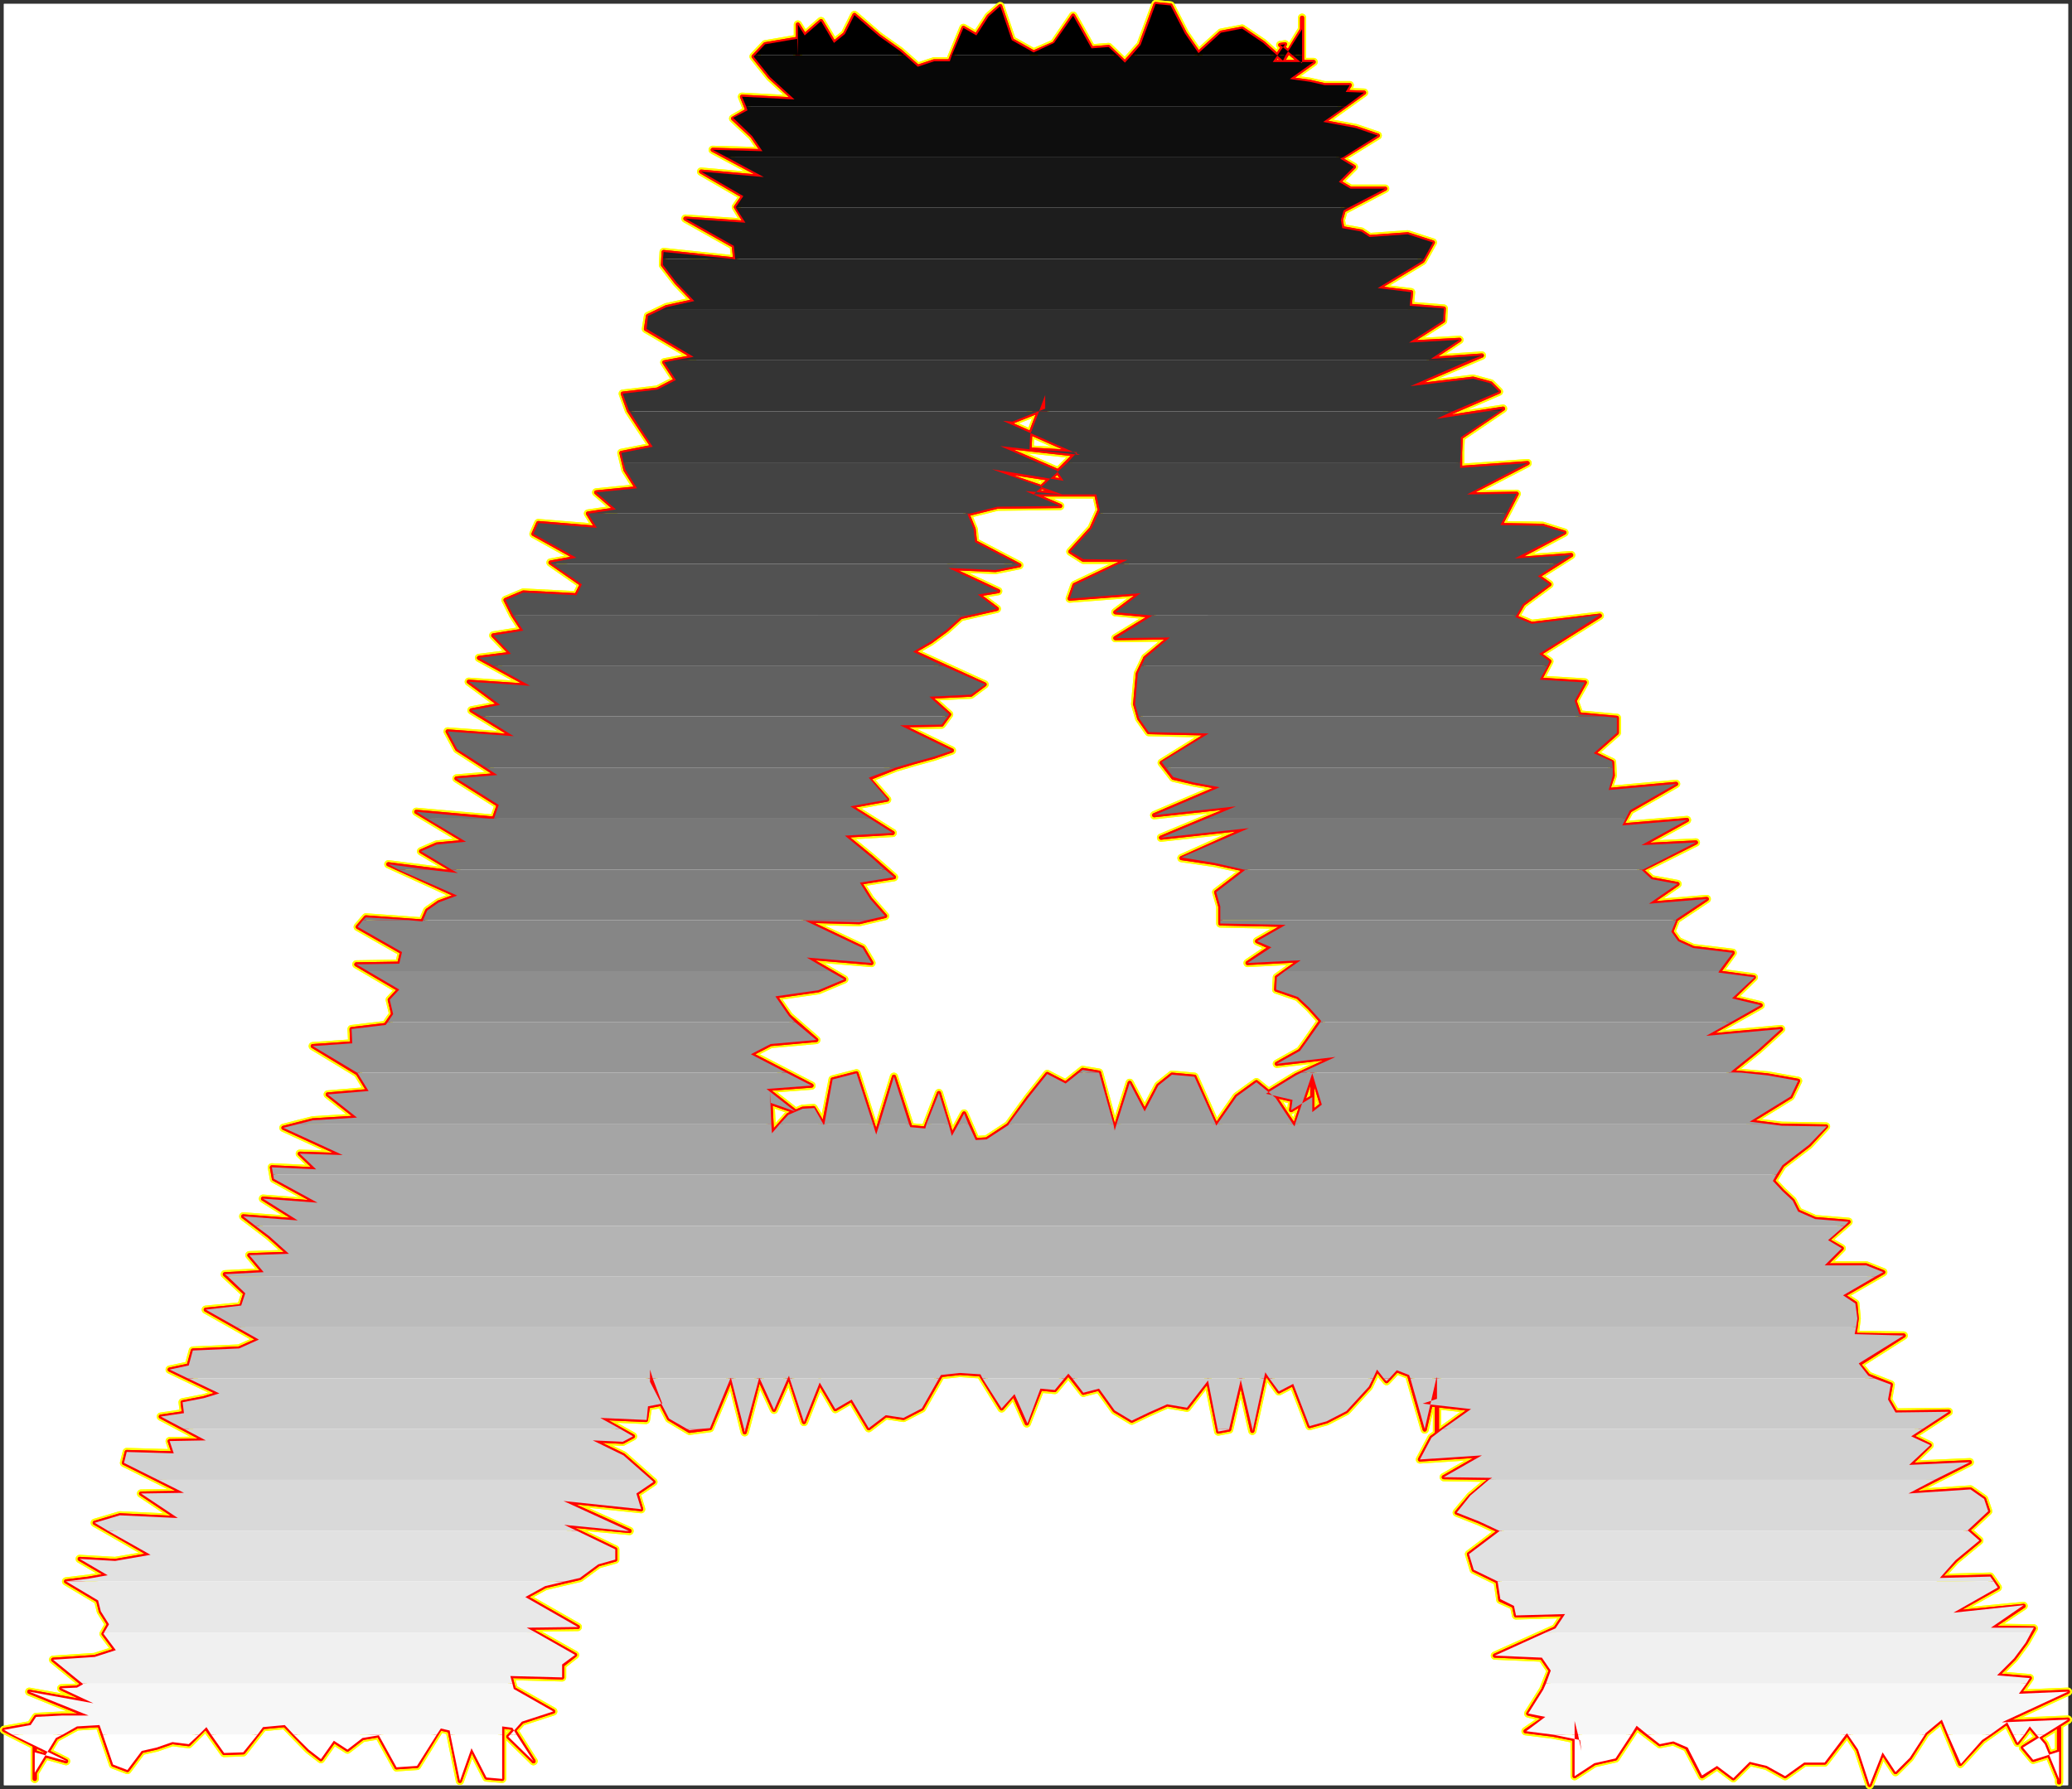
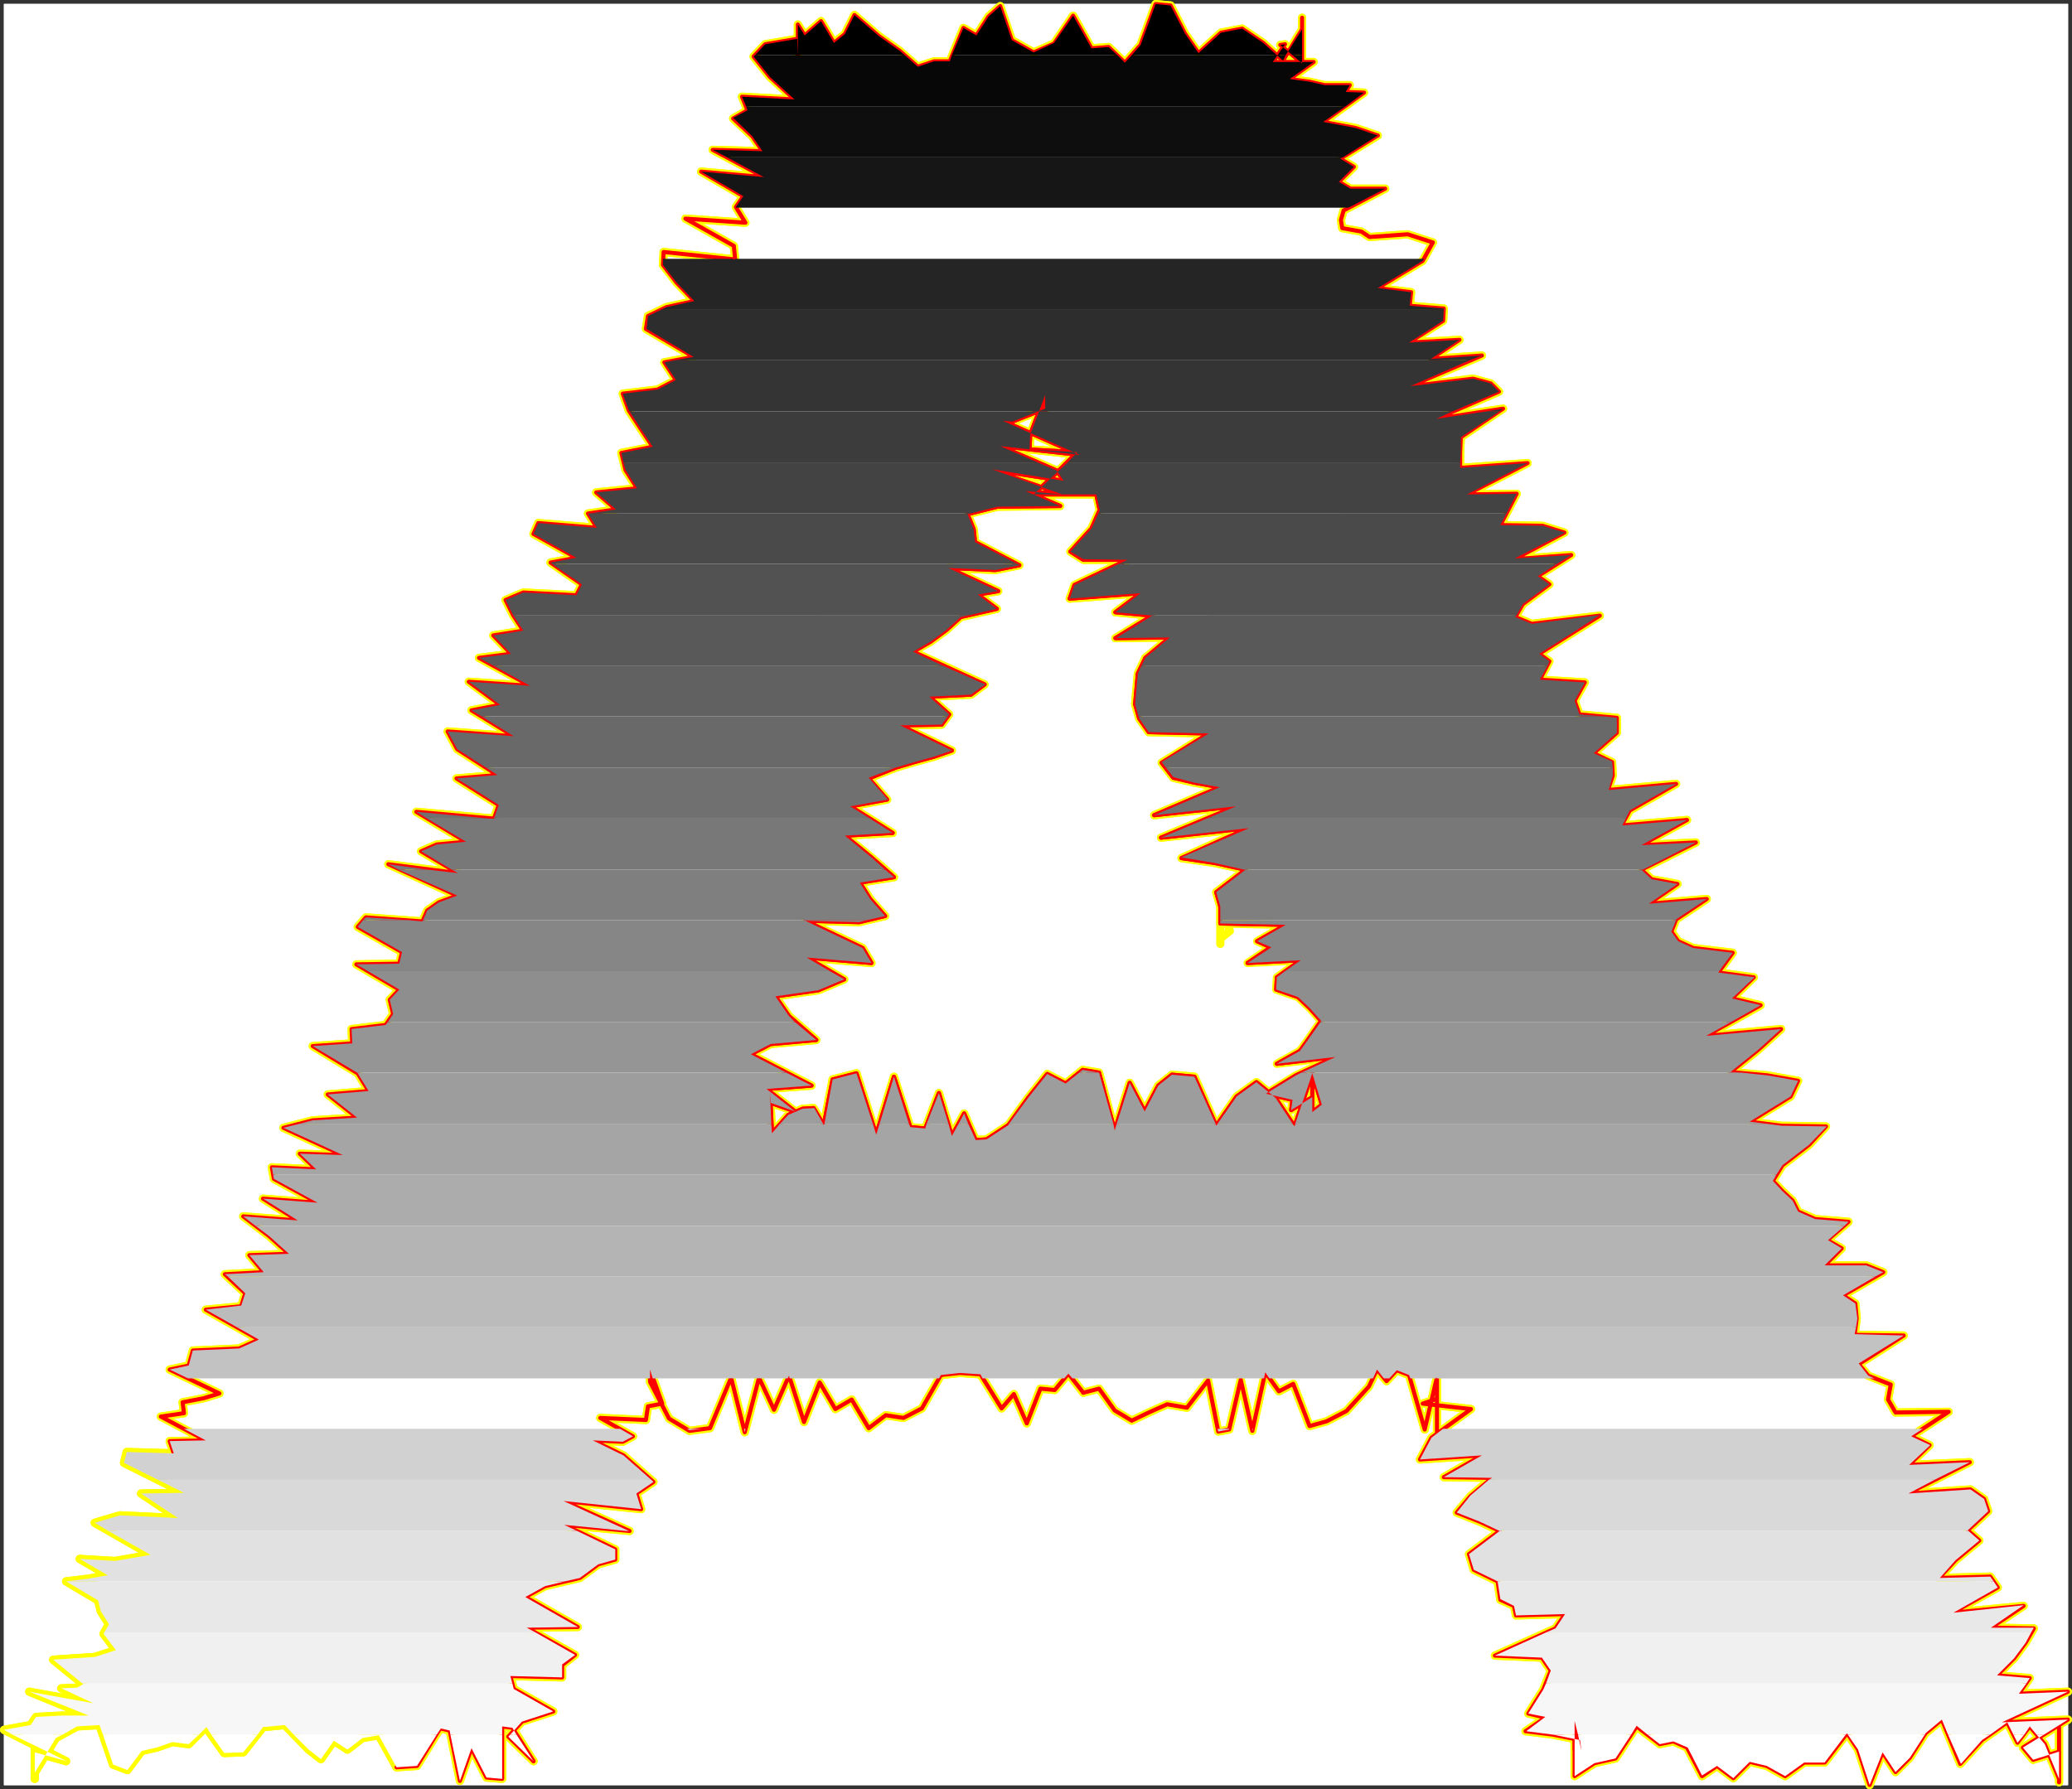
<svg xmlns="http://www.w3.org/2000/svg" xmlns:ns1="http://sodipodi.sourceforge.net/DTD/sodipodi-0.dtd" xmlns:ns2="http://www.inkscape.org/namespaces/inkscape" version="1.0" width="130.023mm" height="112.293mm" id="svg66" ns1:docname="Charcoal Extended A 1.wmf">
  <rect width="100%" height="100%" fill="#333333" stroke="none" />
  <ns1:namedview id="namedview66" pagecolor="#ffffff" bordercolor="#000000" borderopacity="0.25" ns2:showpageshadow="2" ns2:pageopacity="0.0" ns2:pagecheckerboard="0" ns2:deskcolor="#d1d1d1" ns2:document-units="mm" />
  <defs id="defs1">
    <pattern id="WMFhbasepattern" patternUnits="userSpaceOnUse" width="6" height="6" x="0" y="0" />
  </defs>
  <path style="fill:#ffffff;fill-opacity:1;fill-rule:evenodd;stroke:#ffffff;stroke-width:0.162px;stroke-linecap:round;stroke-linejoin:round;stroke-miterlimit:4;stroke-dasharray:none;stroke-opacity:1" d="M 0.969,0.97 V 423.446 H 490.455 V 0.97 v 0 z" id="path1" />
  <path style="fill:none;stroke:#ffff00;stroke-width:1.939px;stroke-linecap:round;stroke-linejoin:round;stroke-miterlimit:4;stroke-dasharray:none;stroke-opacity:1" d="m 311.241,254.617 -4.202,12.602 -4.525,-6.785 -4.525,-3.716 -4.686,3.393 -4.848,6.947 -5.171,-11.632 -5.333,-0.485 -3.232,2.585 -3.232,6.139 -3.555,-6.785 -3.555,11.309 -3.717,-13.732 -3.878,-0.646 -4.04,3.231 -4.363,-2.262 -4.525,5.655 -4.686,6.462 -5.171,3.393 -2.586,0.162 -2.747,-6.301 -2.909,5.331 -3.07,-10.178 -3.232,8.401 -3.555,-0.323 -3.878,-11.955 -4.202,13.732 -4.686,-14.54 -5.656,1.454 -2.101,10.824 -2.424,-4.039 -2.586,0.162 -3.394,1.454 -3.878,4.362 -0.485,-10.017 v 11.632 -14.217 5.331 l 5.979,2.1 -6.787,-5.331 10.666,-0.808 -14.382,-7.432 4.686,-2.423 10.827,-0.969 -6.464,-5.655 -3.232,-4.685 10.181,-1.454 6.141,-2.585 -8.888,-5.17 15.352,1.292 -2.101,-3.554 -13.574,-6.462 12.766,0.323 6.141,-1.454 -3.555,-4.039 -2.424,-3.877 8.08,-1.292 -5.333,-4.685 -6.302,-5.17 11.312,-0.646" id="path2" />
  <path style="fill:none;stroke:#ffff00;stroke-width:1.939px;stroke-linecap:round;stroke-linejoin:round;stroke-miterlimit:4;stroke-dasharray:none;stroke-opacity:1" d="m 211.696,197.587 -10.019,-6.301 8.726,-1.616 -4.363,-5.008 6.464,-2.585 4.363,-1.292 4.686,-1.292 4.202,-1.454 -12.282,-5.978 9.858,-0.162 1.778,-2.423 -4.686,-4.201 9.858,-0.485 3.232,-2.423 -16.968,-7.755 4.202,-2.423 3.717,-2.747 3.394,-3.07 8.565,-1.939 -4.525,-3.393 4.848,-0.808 -11.797,-5.493 11.15,0.485 5.656,-1.131 -10.504,-5.493 -0.323,-3.07 -1.454,-3.554 7.11,-1.777 14.867,-0.162 -8.242,-3.554 8.726,0.808 -16.645,-5.816 16.968,2.585 -1.616,-2.423 -13.413,-5.816 18.907,2.1 -18.261,-8.078 2.262,0.162 7.757,-3.07 v 5.493 -8.724 l -3.555,9.37 -0.162,3.554 11.312,0.646 -4.848,4.847 -5.494,5.17 h 14.867 l 0.808,3.716 -1.939,4.362 -5.01,5.493 3.07,1.939 h 10.504 l -12.605,5.978 -1.131,3.231 16.806,-1.292 -5.979,4.524 8.726,0.808 -8.726,5.331 12.928,-0.162 -5.818,4.847" id="path3" />
-   <path style="fill:none;stroke:#ffff00;stroke-width:1.939px;stroke-linecap:round;stroke-linejoin:round;stroke-miterlimit:4;stroke-dasharray:none;stroke-opacity:1" d="m 271.649,156.066 -1.778,3.716 -0.323,3.554 -0.323,3.716 0.97,3.393 2.262,3.231 14.221,0.323 -11.15,6.947 2.747,3.554 4.848,1.131 6.141,1.131 -15.514,6.624 19.392,-2.1 -17.776,7.432 20.685,-2.262 -15.837,7.109 7.757,1.131 7.434,1.616 -6.949,5.331 0.97,3.393 v 4.039 l 15.514,0.323 -6.787,3.877 3.232,1.454 -5.494,3.716 12.605,-0.646 -5.656,4.039 -0.162,2.908 5.171,1.777 2.747,2.585 2.747,3.07 -3.717,5.331 -1.293,1.777 -5.494,3.07 13.898,-1.616 -9.373,4.362 -7.11,4.362 6.302,1.454 -0.323,2.423 5.01,-3.07 v -6.139 10.986 -1.292 l 2.262,-1.777 -2.262,-7.432" id="path4" />
+   <path style="fill:none;stroke:#ffff00;stroke-width:1.939px;stroke-linecap:round;stroke-linejoin:round;stroke-miterlimit:4;stroke-dasharray:none;stroke-opacity:1" d="m 271.649,156.066 -1.778,3.716 -0.323,3.554 -0.323,3.716 0.97,3.393 2.262,3.231 14.221,0.323 -11.15,6.947 2.747,3.554 4.848,1.131 6.141,1.131 -15.514,6.624 19.392,-2.1 -17.776,7.432 20.685,-2.262 -15.837,7.109 7.757,1.131 7.434,1.616 -6.949,5.331 0.97,3.393 v 4.039 v -6.139 10.986 -1.292 l 2.262,-1.777 -2.262,-7.432" id="path4" />
  <path style="fill:none;stroke:#ffff00;stroke-width:1.939px;stroke-linecap:round;stroke-linejoin:round;stroke-miterlimit:4;stroke-dasharray:none;stroke-opacity:1" d="m 311.241,254.617 -4.202,12.602 -4.525,-6.785 -4.525,-3.716 -4.686,3.393 -4.848,6.947 -5.171,-11.632 -5.333,-0.485 -3.232,2.585 -3.232,6.139 -3.555,-6.785 -3.555,11.309 -3.717,-13.732 -3.878,-0.646 -4.04,3.231 -4.363,-2.262 -4.525,5.655 -4.686,6.462 -5.171,3.393 -2.586,0.162 -2.747,-6.301 -2.909,5.331 -3.07,-10.178 -3.232,8.401 -3.555,-0.323 -3.878,-11.955 -4.202,13.732 -4.686,-14.54 -5.656,1.454 -2.101,10.824 -2.424,-4.039 -2.586,0.162 -3.394,1.454 -3.878,4.362 -0.485,-10.017 v 11.632 -14.217 5.331 l 5.979,2.1 -6.787,-5.331 10.666,-0.808 -14.382,-7.432 4.686,-2.423 10.827,-0.969 -6.464,-5.655 -3.232,-4.685 10.181,-1.454 6.141,-2.585 -8.888,-5.17 15.352,1.292 -2.101,-3.554 -13.574,-6.462 12.766,0.323 6.141,-1.454 -3.555,-4.039 -2.424,-3.877 8.08,-1.292 -5.333,-4.685 -6.302,-5.17 11.312,-0.646 -10.019,-6.301 8.726,-1.616 -4.363,-5.008 6.464,-2.585 4.363,-1.292 4.686,-1.292 4.202,-1.454 -12.282,-5.978 9.858,-0.162 1.778,-2.423 -4.686,-4.201 9.858,-0.485 3.232,-2.423 -16.968,-7.755 4.202,-2.423 3.717,-2.747 3.394,-3.07 8.565,-1.939 -4.525,-3.393 4.848,-0.808 -11.797,-5.493 11.15,0.485 5.656,-1.131 -10.504,-5.493 -0.323,-3.07 -1.454,-3.554 7.11,-1.777 14.867,-0.162 -8.242,-3.554 8.726,0.808 -16.645,-5.816 16.968,2.585 -1.616,-2.423 -13.413,-5.816 18.907,2.1 -18.261,-8.078 2.262,0.162 7.757,-3.07 v 5.493 -8.724 l -3.555,9.37 -0.162,3.554 11.312,0.646 -4.848,4.847 -5.494,5.17 h 14.867 l 0.808,3.716 -1.939,4.362 -5.01,5.493 3.07,1.939 h 10.504 l -12.605,5.978 -1.131,3.231 16.806,-1.292 -5.979,4.524 8.726,0.808 -8.726,5.331 12.928,-0.162 -5.818,4.847 -1.778,3.716 -0.323,3.554 -0.323,3.716 0.97,3.393 2.262,3.231 14.221,0.323 -11.15,6.947 2.747,3.554 4.848,1.131 6.141,1.131 -15.514,6.624 19.392,-2.1 -17.776,7.432 20.685,-2.262 -15.837,7.109 7.757,1.131 7.434,1.616 -6.949,5.331 0.97,3.393 v 4.039 l 15.514,0.323 -6.787,3.877 3.232,1.454 -5.494,3.716 12.605,-0.646 -5.656,4.039 -0.162,2.908 5.171,1.777 2.747,2.585 2.747,3.07 -3.717,5.331 -1.293,1.777 -5.494,3.07 13.898,-1.616 -9.373,4.362 -7.11,4.362 6.302,1.454 -0.323,2.423 5.01,-3.07 v -6.139 10.986 -1.292 l 2.262,-1.777 -2.262,-7.432" id="path5" />
  <path style="fill:none;stroke:#ffff00;stroke-width:1.939px;stroke-linecap:round;stroke-linejoin:round;stroke-miterlimit:4;stroke-dasharray:none;stroke-opacity:1" d="m 126.532,417.791 -5.979,-5.816 3.232,-3.554 7.434,-2.423 -9.373,-5.331 -0.808,-3.07 12.282,0.323 v -2.908 l 3.07,-2.423 -11.474,-6.462 12.12,-0.162 -12.443,-7.109 4.686,-2.585 8.242,-1.939 4.363,-3.231 4.04,-1.131 v -2.423 l -12.12,-5.816 15.514,1.454 -15.675,-7.109 18.422,1.939 -1.131,-3.716 4.04,-2.746 -7.11,-6.301 -7.272,-3.554 7.11,0.323 2.424,-1.292 -7.757,-4.362 10.827,0.485 0.485,-3.231 3.394,-0.646 -2.909,-8.078 v 1.777 1.131 l 4.525,8.724 4.848,2.908 4.848,-0.646 5.01,-11.955 3.232,12.925 3.394,-12.925 3.555,7.593 3.555,-8.078 3.555,10.986 3.717,-9.37 3.717,6.301 3.878,-2.262 4.04,6.785 4.04,-3.07 4.202,0.646 4.363,-2.262 4.525,-7.916 4.525,-0.485 4.848,0.323 5.01,8.078 2.909,-3.393 3.07,6.947 3.232,-8.239 3.394,0.323 3.232,-3.877 3.555,4.524" id="path6" />
  <path style="fill:none;stroke:#ffff00;stroke-width:1.939px;stroke-linecap:round;stroke-linejoin:round;stroke-miterlimit:4;stroke-dasharray:none;stroke-opacity:1" d="m 256.943,330.388 3.717,-0.969 3.717,5.17 4.04,2.423 4.04,-1.939 4.363,-1.939 4.686,0.808 5.01,-6.462 2.424,12.117 2.586,-0.485 2.747,-11.794 2.747,12.117 3.07,-13.894 3.232,4.524 3.394,-1.777 3.878,10.017 4.04,-1.131 4.686,-2.423 5.333,-5.816 1.939,-4.039 2.262,2.747 2.424,-2.585 2.909,1.131 3.717,12.925 2.909,-12.44 v 0.162 13.409 -12.117 3.716 l -3.394,1.131 11.474,1.292 -9.373,6.785 -2.747,5.17 14.706,-0.969 -9.05,5.17 11.474,0.162 -5.171,4.362 -3.232,3.877 5.333,2.1 4.848,2.262 -7.272,5.493 1.131,3.716 5.656,2.747 0.646,4.362 3.232,1.454 0.485,2.262 11.635,-0.323 -2.262,3.393 -14.382,6.462 11.15,0.485 2.101,3.07 -1.778,4.524 -3.555,5.655 4.04,0.969 -4.686,3.231 6.464,0.808 6.464,1.292 0.323,2.585 -1.616,-7.109 v 6.785" id="path7" />
  <path style="fill:none;stroke:#ffff00;stroke-width:1.939px;stroke-linecap:round;stroke-linejoin:round;stroke-miterlimit:4;stroke-dasharray:none;stroke-opacity:1" d="m 373.457,415.045 v -7.27 13.571 l 4.686,-3.07 5.01,-1.131 5.01,-7.593 5.494,4.201 3.232,-0.646 3.232,1.454 3.555,6.785 3.555,-2.423 3.878,2.908 3.878,-3.877 4.04,0.969 4.363,2.423 4.525,-3.231 h 4.848 l 5.333,-6.947 2.586,3.877 2.747,8.401 3.07,-7.755 3.07,4.685 3.394,-3.393 3.717,-5.816 3.878,-3.231 4.363,10.501 5.171,-5.655 5.979,-4.201 2.424,4.847 2.909,-3.877 3.555,4.201 3.394,8.239 v -12.44 13.248 -1.292 -5.978 l -6.141,1.939 -2.424,-2.908 10.666,-6.624 -15.675,0.646 15.675,-7.27 -11.635,0.485 2.586,-3.716 -7.757,-0.646 4.04,-4.039 2.747,-3.716 1.939,-3.393 -10.181,-0.162 7.757,-5.17 -16.806,1.616 10.666,-5.978 -1.778,-2.585 -12.12,0.323 3.878,-4.201 5.656,-4.685 -2.747,-2.423 4.848,-4.524 -0.97,-2.908 -3.232,-2.262 -14.867,0.969" id="path8" />
  <path style="fill:none;stroke:#ffff00;stroke-width:1.939px;stroke-linecap:round;stroke-linejoin:round;stroke-miterlimit:4;stroke-dasharray:none;stroke-opacity:1" d="m 452.479,354.299 14.706,-7.432 -14.382,0.646 4.848,-4.685 -4.363,-2.1 8.888,-5.816 -12.605,0.162 -1.778,-3.07 0.646,-3.554 -5.333,-2.1 -2.262,-2.747 10.666,-6.785 -11.635,-0.162 0.485,-3.877 -0.323,-3.554 -2.909,-1.939 9.534,-5.493 -4.04,-1.616 h -9.858 l 4.04,-4.039 -3.394,-1.939 5.01,-4.362 -7.918,-0.646 -4.04,-1.777 -1.293,-2.585 -2.424,-2.262 -2.262,-2.423 2.262,-3.716 6.302,-4.847 4.04,-4.362 -10.504,-0.162 -7.595,-0.969 9.696,-5.978 1.778,-3.716 -7.272,-1.292 -8.726,-0.808 6.626,-5.331 5.333,-4.847 -17.776,1.616 12.928,-7.27 -6.787,-1.616 5.171,-5.008 -8.403,-1.131 3.394,-4.685 -9.373,-1.131 -3.555,-1.616 -1.616,-2.262 1.131,-2.908 7.272,-4.847 -13.736,1.131 6.787,-4.685 -6.141,-1.131 -2.424,-2.262 12.928,-6.462 -12.928,0.646 10.827,-5.978 -15.514,1.292 1.939,-3.554 10.989,-6.301 -16.16,1.454" id="path9" />
  <path style="fill:none;stroke:#ffff00;stroke-width:1.939px;stroke-linecap:round;stroke-linejoin:round;stroke-miterlimit:4;stroke-dasharray:none;stroke-opacity:1" d="m 381.375,187.408 1.131,-3.393 -0.162,-3.231 -4.363,-2.1 5.494,-4.847 v -3.554 l -8.888,-0.808 -1.131,-3.231 2.424,-4.362 -10.666,-0.646 2.262,-4.362 -2.424,-1.777 7.434,-4.685 6.949,-4.362 -16.16,1.939 -3.878,-1.616 1.778,-3.07 6.302,-4.685 -2.747,-1.939 7.918,-5.008 -13.413,0.969 11.797,-6.301 -5.171,-1.616 -10.019,-0.162 1.939,-3.716 1.939,-3.716 -11.797,0.162 14.382,-7.432 -15.998,1.131 v -3.716 l 0.162,-3.554 10.019,-6.785 -15.837,2.423 14.867,-6.462 -1.939,-1.939 -4.202,-1.131 -14.867,1.777 16.968,-7.27 -12.12,0.808 6.787,-4.524 -11.958,0.646 8.08,-5.17 0.162,-2.908 -8.08,-0.646 0.323,-3.231 -7.918,-0.969 10.666,-6.462 2.424,-4.362 -5.979,-1.939 -9.05,0.646 -1.939,-1.292 -4.525,-0.808 -0.323,-1.939 0.646,-2.262 9.858,-5.17 h -8.242 l -2.747,-1.616 3.555,-3.554 -3.232,-1.939 8.888,-5.493" id="path10" />
  <path style="fill:none;stroke:#ffff00;stroke-width:1.939px;stroke-linecap:round;stroke-linejoin:round;stroke-miterlimit:4;stroke-dasharray:none;stroke-opacity:1" d="m 326.755,32.15 -5.171,-1.777 -7.757,-1.454 9.696,-6.947 -4.363,-0.162 0.97,-1.616 h -5.979 l -3.555,-0.808 -4.686,-0.646 5.656,-4.039 h -9.696 l 2.909,-4.201 -1.131,0.162 5.171,4.362 V 4.201 12.925 5.816 16.318 11.632 6.947 l -4.525,7.432 -4.686,-4.201 -5.01,-3.393 -5.01,0.969 -5.333,4.847 -3.232,-4.685 -3.394,-6.624 -3.555,-0.323 -3.555,9.694 -3.717,4.201 -3.878,-3.716 -4.04,0.323 -4.363,-7.755 -4.525,6.624 -4.848,2.1 -5.171,-2.908 -2.747,-8.078 -2.747,2.423 -2.909,4.524 -3.07,-1.777 -3.232,7.916 h -3.717 l -3.878,1.292 -4.202,-3.716 -5.01,-3.554 -5.818,-5.008 -2.262,4.524 -2.586,2.1 -3.07,-5.17 -3.878,3.393 -1.616,-2.585 V 5.978 14.056 5.816 16.641 l -0.162,-7.432 -7.595,1.292 -2.747,2.908 3.878,4.847 5.818,5.331" id="path11" />
  <path style="fill:none;stroke:#ffff00;stroke-width:1.939px;stroke-linecap:round;stroke-linejoin:round;stroke-miterlimit:4;stroke-dasharray:none;stroke-opacity:1" d="m 188.425,23.588 -12.443,-0.646 1.293,3.231 -3.394,1.939 4.525,4.201 2.424,3.554 -11.797,-0.323 12.12,6.462 -14.867,-1.292 10.019,5.816 -1.778,2.585 2.262,3.716 -14.221,-0.969 11.474,6.462 0.323,3.231 -16.968,-1.777 -0.162,3.07 3.232,4.201 4.202,4.362 -6.626,1.454 -4.363,2.1 -0.485,3.07 11.312,6.624 -6.949,1.292 2.747,4.201 -4.363,2.262 -8.242,0.969 1.454,4.039 2.747,4.201 2.909,4.362 -7.434,1.454 0.97,4.039 2.747,4.362 -9.696,0.969 4.686,4.039 -6.626,0.969 2.101,3.393 -13.898,-1.131 -1.131,2.585 10.181,5.655 -6.141,1.131 7.434,5.17 -1.293,2.585 -12.605,-0.646 -4.202,1.777 1.778,3.554 2.424,3.716 -7.11,1.131 4.202,4.362 -7.595,0.969 12.12,6.624 -14.544,-0.969 7.434,5.493 -6.787,1.292 10.019,6.139 -15.675,-1.131 2.262,4.201 9.534,6.139 -9.696,0.808 10.019,6.301" id="path12" />
  <path style="fill:none;stroke:#ffff00;stroke-width:1.939px;stroke-linecap:round;stroke-linejoin:round;stroke-miterlimit:4;stroke-dasharray:none;stroke-opacity:1" d="m 118.291,190.963 -1.131,3.231 -18.422,-1.616 11.797,7.109 -6.949,0.646 -3.717,1.616 8.726,5.17 -16.483,-2.1 16.322,7.432 -4.363,1.616 -2.747,1.939 -1.131,2.585 -13.413,-0.969 -1.939,2.262 10.504,5.978 -0.646,2.747 -10.181,0.162 10.181,5.978 -2.262,2.423 0.808,3.393 -1.778,2.585 -8.08,0.969 0.162,3.393 -9.373,0.646 10.666,6.462 2.586,4.201 -9.696,0.808 6.949,5.493 -10.504,0.646 -6.949,1.777 14.059,6.462 -10.181,-0.323 3.878,3.716 -10.504,-0.485 0.485,2.747 10.342,5.655 -12.928,-0.969 8.242,5.17 -12.928,-0.969 6.141,4.685 4.686,4.201 -9.373,0.323 3.394,4.039 -9.211,0.485 4.848,4.524 -0.97,3.07 -8.403,0.808 12.605,7.109 -4.686,2.1 -10.989,0.485 -0.97,3.554 -4.525,0.969 11.797,5.655 -3.717,1.131 -5.01,0.969 0.323,2.585 -5.494,0.808 10.666,5.655 -8.565,0.162 0.97,2.908" id="path13" />
  <path style="fill:none;stroke:#ffff00;stroke-width:1.939px;stroke-linecap:round;stroke-linejoin:round;stroke-miterlimit:4;stroke-dasharray:none;stroke-opacity:1" d="m 41.208,344.767 -11.15,-0.323 -0.646,2.585 14.221,7.109 -10.181,0.162 8.726,5.816 -13.736,-0.646 -5.979,1.777 13.251,7.593 -8.403,1.454 -8.403,-0.485 6.626,3.877 -4.525,0.808 -5.333,0.646 7.595,4.524 0.646,2.585 1.939,3.07 -1.293,2.262 2.909,3.877 -5.01,1.616 -9.858,0.646 7.11,5.816 -1.454,0.808 -3.717,0.162 7.595,3.554 -15.19,-2.747 13.898,5.655 h -6.141 l -6.141,0.323 -1.293,1.939 -6.302,1.131 14.706,7.432 -7.434,-2.1 v 2.423 3.716 0.162 -8.078 3.07 3.554 l 5.01,-8.239 5.01,-2.747 5.333,-0.323 3.232,9.37 3.394,1.292 3.394,-4.524 3.555,-0.808 3.717,-1.292 3.878,0.485 4.04,-4.039 4.363,6.139 4.525,-0.162 4.686,-5.978 5.171,-0.485 5.656,5.816 2.909,2.262 3.07,-4.362 3.232,2.1 3.555,-2.747 3.878,-0.646 4.202,7.593" id="path14" />
  <path style="fill:none;stroke:#ffff00;stroke-width:1.939px;stroke-linecap:round;stroke-linejoin:round;stroke-miterlimit:4;stroke-dasharray:none;stroke-opacity:1" d="m 94.051,419.245 4.848,-0.323 5.494,-8.886 2.262,0.485 2.424,11.955 2.747,-7.755 3.555,6.947 3.717,0.323 v -14.217 8.239 -6.462 l 2.424,0.323 5.01,7.916" id="path15" />
  <path style="fill:none;stroke:#ffff00;stroke-width:1.939px;stroke-linecap:round;stroke-linejoin:round;stroke-miterlimit:4;stroke-dasharray:none;stroke-opacity:1" d="m 126.532,417.791 -5.979,-5.816 3.232,-3.554 7.434,-2.423 -9.373,-5.331 -0.808,-3.07 12.282,0.323 v -2.908 l 3.07,-2.423 -11.474,-6.462 12.12,-0.162 -12.443,-7.109 4.686,-2.585 8.242,-1.939 4.363,-3.231 4.04,-1.131 v -2.423 l -12.12,-5.816 15.514,1.454 -15.675,-7.109 18.422,1.939 -1.131,-3.716 4.04,-2.746 -7.11,-6.301 -7.272,-3.554 7.11,0.323 2.424,-1.292 -7.757,-4.362 10.827,0.485 0.485,-3.231 3.394,-0.646 -2.909,-8.078 v 1.777 1.131 l 4.525,8.724 4.848,2.908 4.848,-0.646 5.01,-11.955 3.232,12.925 3.394,-12.925 3.555,7.593 3.555,-8.078 3.555,10.986 3.717,-9.37 3.717,6.301 3.878,-2.262 4.04,6.785 4.04,-3.07 4.202,0.646 4.363,-2.262 4.525,-7.916 4.525,-0.485 4.848,0.323 5.01,8.078 2.909,-3.393 3.07,6.947 3.232,-8.239 3.394,0.323 3.232,-3.877 3.555,4.524 3.717,-0.969 3.717,5.17 4.04,2.423 4.04,-1.939 4.363,-1.939 4.686,0.808 5.01,-6.462 2.424,12.117 2.586,-0.485 2.747,-11.794 2.747,12.117 3.07,-13.894 3.232,4.524 3.394,-1.777 3.878,10.017 4.04,-1.131 4.686,-2.423 5.333,-5.816 1.939,-4.039 2.262,2.747 2.424,-2.585 2.909,1.131 3.717,12.925 2.909,-12.44 v 0.162 13.409 -12.117 3.716 l -3.394,1.131 11.474,1.292 -9.373,6.785 -2.747,5.17 14.706,-0.969 -9.05,5.17 11.474,0.162 -5.171,4.362 -3.232,3.877 5.333,2.1 4.848,2.262 -7.272,5.493 1.131,3.716 5.656,2.747 0.646,4.362 3.232,1.454 0.485,2.262 11.635,-0.323 -2.262,3.393 -14.382,6.462 11.15,0.485 2.101,3.07 -1.778,4.524 -3.555,5.655 4.04,0.969 -4.686,3.231 6.464,0.808 6.464,1.292 0.323,2.585 -1.616,-7.109 v 6.785 -7.27 13.571 l 4.686,-3.07 5.01,-1.131 5.01,-7.593 5.494,4.201 3.232,-0.646 3.232,1.454 3.555,6.785 3.555,-2.423 3.878,2.908 3.878,-3.877 4.04,0.969 4.363,2.423 4.525,-3.231 h 4.848 l 5.333,-6.947 2.586,3.877 2.747,8.401 3.07,-7.755 3.07,4.685 3.394,-3.393 3.717,-5.816 3.878,-3.231 4.363,10.501 5.171,-5.655 5.979,-4.201 2.424,4.847 2.909,-3.877 3.555,4.201 3.394,8.239 v -12.44 13.248 -1.292 -5.978 l -6.141,1.939 -2.424,-2.908 10.666,-6.624 -15.675,0.646 15.675,-7.27 -11.635,0.485 2.586,-3.716 -7.757,-0.646 4.04,-4.039 2.747,-3.716 1.939,-3.393 -10.181,-0.162 7.757,-5.17 -16.806,1.616 10.666,-5.978 -1.778,-2.585 -12.12,0.323 3.878,-4.201 5.656,-4.685 -2.747,-2.423 4.848,-4.524 -0.97,-2.908 -3.232,-2.262 -14.867,0.969 14.706,-7.432 -14.382,0.646 4.848,-4.685 -4.363,-2.1 8.888,-5.816 -12.605,0.162 -1.778,-3.07 0.646,-3.554 -5.333,-2.1 -2.262,-2.747 10.666,-6.785 -11.635,-0.162 0.485,-3.877 -0.323,-3.554 -2.909,-1.939 9.534,-5.493 -4.04,-1.616 h -9.858 l 4.04,-4.039 -3.394,-1.939 5.01,-4.362 -7.918,-0.646 -4.04,-1.777 -1.293,-2.585 -2.424,-2.262 -2.262,-2.423 2.262,-3.716 6.302,-4.847 4.04,-4.362 -10.504,-0.162 -7.595,-0.969 9.696,-5.978 1.778,-3.716 -7.272,-1.292 -8.726,-0.808 6.626,-5.331 5.333,-4.847 -17.776,1.616 12.928,-7.27 -6.787,-1.616 5.171,-5.008 -8.403,-1.131 3.394,-4.685 -9.373,-1.131 -3.555,-1.616 -1.616,-2.262 1.131,-2.908 7.272,-4.847 -13.736,1.131 6.787,-4.685 -6.141,-1.131 -2.424,-2.262 12.928,-6.462 -12.928,0.646 10.827,-5.978 -15.514,1.292 1.939,-3.554 10.989,-6.301 -16.16,1.454 1.131,-3.393 -0.162,-3.231 -4.363,-2.1 5.494,-4.847 v -3.554 l -8.888,-0.808 -1.131,-3.231 2.424,-4.362 -10.666,-0.646 2.262,-4.362 -2.424,-1.777 7.434,-4.685 6.949,-4.362 -16.16,1.939 -3.878,-1.616 1.778,-3.07 6.302,-4.685 -2.747,-1.939 7.918,-5.008 -13.413,0.969 11.797,-6.301 -5.171,-1.616 -10.019,-0.162 1.939,-3.716 1.939,-3.716 -11.797,0.162 14.382,-7.432 -15.998,1.131 v -3.716 l 0.162,-3.554 10.019,-6.785 -15.837,2.423 14.867,-6.462 -1.939,-1.939 -4.202,-1.131 -14.867,1.777 16.968,-7.27 -12.12,0.808 6.787,-4.524 -11.958,0.646 8.08,-5.17 0.162,-2.908 -8.08,-0.646 0.323,-3.231 -7.918,-0.969 10.666,-6.462 2.424,-4.362 -5.979,-1.939 -9.05,0.646 -1.939,-1.292 -4.525,-0.808 -0.323,-1.939 0.646,-2.262 9.858,-5.17 h -8.242 l -2.747,-1.616 3.555,-3.554 -3.232,-1.939 8.888,-5.493 -5.171,-1.777 -7.757,-1.454 9.696,-6.947 -4.363,-0.162 0.97,-1.616 h -5.979 l -3.555,-0.808 -4.686,-0.646 5.656,-4.039 h -9.696 l 2.909,-4.201 -1.131,0.162 5.171,4.362 V 4.201 12.925 5.816 16.318 11.632 6.947 l -4.525,7.432 -4.686,-4.201 -5.01,-3.393 -5.01,0.969 -5.333,4.847 -3.232,-4.685 -3.394,-6.624 -3.555,-0.323 -3.555,9.694 -3.717,4.201 -3.878,-3.716 -4.04,0.323 -4.363,-7.755 -4.525,6.624 -4.848,2.1 -5.171,-2.908 -2.747,-8.078 -2.747,2.423 -2.909,4.524 -3.07,-1.777 -3.232,7.916 h -3.717 l -3.878,1.292 -4.202,-3.716 -5.01,-3.554 -5.818,-5.008 -2.262,4.524 -2.586,2.1 -3.07,-5.17 -3.878,3.393 -1.616,-2.585 V 5.978 14.056 5.816 16.641 l -0.162,-7.432 -7.595,1.292 -2.747,2.908 3.878,4.847 5.818,5.331 -12.443,-0.646 1.293,3.231 -3.394,1.939 4.525,4.201 2.424,3.554 -11.797,-0.323 12.12,6.462 -14.867,-1.292 10.019,5.816 -1.778,2.585 2.262,3.716 -14.221,-0.969 11.474,6.462 0.323,3.231 -16.968,-1.777 -0.162,3.07 3.232,4.201 4.202,4.362 -6.626,1.454 -4.363,2.1 -0.485,3.07 11.312,6.624 -6.949,1.292 2.747,4.201 -4.363,2.262 -8.242,0.969 1.454,4.039 2.747,4.201 2.909,4.362 -7.434,1.454 0.97,4.039 2.747,4.362 -9.696,0.969 4.686,4.039 -6.626,0.969 2.101,3.393 -13.898,-1.131 -1.131,2.585 10.181,5.655 -6.141,1.131 7.434,5.17 -1.293,2.585 -12.605,-0.646 -4.202,1.777 1.778,3.554 2.424,3.716 -7.11,1.131 4.202,4.362 -7.595,0.969 12.12,6.624 -14.544,-0.969 7.434,5.493 -6.787,1.292 10.019,6.139 -15.675,-1.131 2.262,4.201 9.534,6.139 -9.696,0.808 10.019,6.301 -1.131,3.231 -18.422,-1.616 11.797,7.109 -6.949,0.646 -3.717,1.616 8.726,5.17 -16.483,-2.1 16.322,7.432 -4.363,1.616 -2.747,1.939 -1.131,2.585 -13.413,-0.969 -1.939,2.262 10.504,5.978 -0.646,2.747 -10.181,0.162 10.181,5.978 -2.262,2.423 0.808,3.393 -1.778,2.585 -8.08,0.969 0.162,3.393 -9.373,0.646 10.666,6.462 2.586,4.201 -9.696,0.808 6.949,5.493 -10.504,0.646 -6.949,1.777 14.059,6.462 -10.181,-0.323 3.878,3.716 -10.504,-0.485 0.485,2.747 10.342,5.655 -12.928,-0.969 8.242,5.17 -12.928,-0.969 6.141,4.685 4.686,4.201 -9.373,0.323 3.394,4.039 -9.211,0.485 4.848,4.524 -0.97,3.07 -8.403,0.808 12.605,7.109 -4.686,2.1 -10.989,0.485 -0.97,3.554 -4.525,0.969 11.797,5.655 -3.717,1.131 -5.01,0.969 0.323,2.585 -5.494,0.808 10.666,5.655 -8.565,0.162 0.97,2.908 -11.15,-0.323 -0.646,2.585 14.221,7.109 -10.181,0.162 8.726,5.816 -13.736,-0.646 -5.979,1.777 13.251,7.593 -8.403,1.454 -8.403,-0.485 6.626,3.877 -4.525,0.808 -5.333,0.646 7.595,4.524 0.646,2.585 1.939,3.07 -1.293,2.262 2.909,3.877 -5.01,1.616 -9.858,0.646 7.11,5.816 -1.454,0.808 -3.717,0.162 7.595,3.554 -15.19,-2.747 13.898,5.655 h -6.141 l -6.141,0.323 -1.293,1.939 -6.302,1.131 14.706,7.432 -7.434,-2.1 v 2.423 3.716 0.162 -8.078 3.07 3.554 l 5.01,-8.239 5.01,-2.747 5.333,-0.323 3.232,9.37 3.394,1.292 3.394,-4.524 3.555,-0.808 3.717,-1.292 3.878,0.485 4.04,-4.039 4.363,6.139 4.525,-0.162 4.686,-5.978 5.171,-0.485 5.656,5.816 2.909,2.262 3.07,-4.362 3.232,2.1 3.555,-2.747 3.878,-0.646 4.202,7.593 4.848,-0.323 5.494,-8.886 2.262,0.485 2.424,11.955 2.747,-7.755 3.555,6.947 3.717,0.323 v -14.217 8.239 -6.462 l 2.424,0.323 5.01,7.916" id="path16" />
  <path style="fill:none;stroke:#ff0000;stroke-width:0.97px;stroke-linecap:round;stroke-linejoin:round;stroke-miterlimit:4;stroke-dasharray:none;stroke-opacity:1" d="m 311.241,254.617 -4.202,12.602 -4.525,-6.785 -4.525,-3.716 -4.686,3.393 -4.848,6.947 -5.171,-11.632 -5.333,-0.485 -3.232,2.585 -3.232,6.139 -3.555,-6.785 -3.555,11.309 -3.717,-13.732 -3.878,-0.646 -4.04,3.231 -4.363,-2.262 -4.525,5.655 -4.686,6.462 -5.171,3.393 -2.586,0.162 -2.747,-6.301 -2.909,5.331 -3.07,-10.178 -3.232,8.401 -3.555,-0.323 -3.878,-11.955 -4.202,13.732 -4.686,-14.54 -5.656,1.454 -2.101,10.824 -2.424,-4.039 -2.586,0.162 -3.394,1.454 -3.878,4.362 -0.485,-10.017 v 11.632 -14.217 5.331 l 5.979,2.1 -6.787,-5.331 10.666,-0.808 -14.382,-7.432 4.686,-2.423 10.827,-0.969 -6.464,-5.655 -3.232,-4.685 10.181,-1.454 6.141,-2.585 -8.888,-5.17 15.352,1.292 -2.101,-3.554 -13.574,-6.462 12.766,0.323 6.141,-1.454 -3.555,-4.039 -2.424,-3.877 8.08,-1.292 -5.333,-4.685 -6.302,-5.17 11.312,-0.646" id="path17" />
  <path style="fill:none;stroke:#ff0000;stroke-width:0.97px;stroke-linecap:round;stroke-linejoin:round;stroke-miterlimit:4;stroke-dasharray:none;stroke-opacity:1" d="m 211.696,197.587 -10.019,-6.301 8.726,-1.616 -4.363,-5.008 6.464,-2.585 4.363,-1.292 4.686,-1.292 4.202,-1.454 -12.282,-5.978 9.858,-0.162 1.778,-2.423 -4.686,-4.201 9.858,-0.485 3.232,-2.423 -16.968,-7.755 4.202,-2.423 3.717,-2.747 3.394,-3.07 8.565,-1.939 -4.525,-3.393 4.848,-0.808 -11.797,-5.493 11.15,0.485 5.656,-1.131 -10.504,-5.493 -0.323,-3.07 -1.454,-3.554 7.11,-1.777 14.867,-0.162 -8.242,-3.554 8.726,0.808 -16.645,-5.816 16.968,2.585 -1.616,-2.423 -13.413,-5.816 18.907,2.1 -18.261,-8.078 2.262,0.162 7.757,-3.07 v 5.493 -8.724 l -3.555,9.37 -0.162,3.554 11.312,0.646 -4.848,4.847 -5.494,5.17 h 14.867 l 0.808,3.716 -1.939,4.362 -5.01,5.493 3.07,1.939 h 10.504 l -12.605,5.978 -1.131,3.231 16.806,-1.292 -5.979,4.524 8.726,0.808 -8.726,5.331 12.928,-0.162 -5.818,4.847" id="path18" />
  <path style="fill:none;stroke:#ff0000;stroke-width:0.97px;stroke-linecap:round;stroke-linejoin:round;stroke-miterlimit:4;stroke-dasharray:none;stroke-opacity:1" d="m 271.649,156.066 -1.778,3.716 -0.323,3.554 -0.323,3.716 0.97,3.393 2.262,3.231 14.221,0.323 -11.15,6.947 2.747,3.554 4.848,1.131 6.141,1.131 -15.514,6.624 19.392,-2.1 -17.776,7.432 20.685,-2.262 -15.837,7.109 7.757,1.131 7.434,1.616 -6.949,5.331 0.97,3.393 v 4.039 l 15.514,0.323 -6.787,3.877 3.232,1.454 -5.494,3.716 12.605,-0.646 -5.656,4.039 -0.162,2.908 5.171,1.777 2.747,2.585 2.747,3.07 -3.717,5.331 -1.293,1.777 -5.494,3.07 13.898,-1.616 -9.373,4.362 -7.11,4.362 6.302,1.454 -0.323,2.423 5.01,-3.07 v -6.139 10.986 -1.292 l 2.262,-1.777 -2.262,-7.432" id="path19" />
  <path style="fill:none;stroke:#ff0000;stroke-width:0.97px;stroke-linecap:round;stroke-linejoin:round;stroke-miterlimit:4;stroke-dasharray:none;stroke-opacity:1" d="m 311.241,254.617 -4.202,12.602 -4.525,-6.785 -4.525,-3.716 -4.686,3.393 -4.848,6.947 -5.171,-11.632 -5.333,-0.485 -3.232,2.585 -3.232,6.139 -3.555,-6.785 -3.555,11.309 -3.717,-13.732 -3.878,-0.646 -4.04,3.231 -4.363,-2.262 -4.525,5.655 -4.686,6.462 -5.171,3.393 -2.586,0.162 -2.747,-6.301 -2.909,5.331 -3.07,-10.178 -3.232,8.401 -3.555,-0.323 -3.878,-11.955 -4.202,13.732 -4.686,-14.54 -5.656,1.454 -2.101,10.824 -2.424,-4.039 -2.586,0.162 -3.394,1.454 -3.878,4.362 -0.485,-10.017 v 11.632 -14.217 5.331 l 5.979,2.1 -6.787,-5.331 10.666,-0.808 -14.382,-7.432 4.686,-2.423 10.827,-0.969 -6.464,-5.655 -3.232,-4.685 10.181,-1.454 6.141,-2.585 -8.888,-5.17 15.352,1.292 -2.101,-3.554 -13.574,-6.462 12.766,0.323 6.141,-1.454 -3.555,-4.039 -2.424,-3.877 8.08,-1.292 -5.333,-4.685 -6.302,-5.17 11.312,-0.646 -10.019,-6.301 8.726,-1.616 -4.363,-5.008 6.464,-2.585 4.363,-1.292 4.686,-1.292 4.202,-1.454 -12.282,-5.978 9.858,-0.162 1.778,-2.423 -4.686,-4.201 9.858,-0.485 3.232,-2.423 -16.968,-7.755 4.202,-2.423 3.717,-2.747 3.394,-3.07 8.565,-1.939 -4.525,-3.393 4.848,-0.808 -11.797,-5.493 11.15,0.485 5.656,-1.131 -10.504,-5.493 -0.323,-3.07 -1.454,-3.554 7.11,-1.777 14.867,-0.162 -8.242,-3.554 8.726,0.808 -16.645,-5.816 16.968,2.585 -1.616,-2.423 -13.413,-5.816 18.907,2.1 -18.261,-8.078 2.262,0.162 7.757,-3.07 v 5.493 -8.724 l -3.555,9.37 -0.162,3.554 11.312,0.646 -4.848,4.847 -5.494,5.17 h 14.867 l 0.808,3.716 -1.939,4.362 -5.01,5.493 3.07,1.939 h 10.504 l -12.605,5.978 -1.131,3.231 16.806,-1.292 -5.979,4.524 8.726,0.808 -8.726,5.331 12.928,-0.162 -5.818,4.847 -1.778,3.716 -0.323,3.554 -0.323,3.716 0.97,3.393 2.262,3.231 14.221,0.323 -11.15,6.947 2.747,3.554 4.848,1.131 6.141,1.131 -15.514,6.624 19.392,-2.1 -17.776,7.432 20.685,-2.262 -15.837,7.109 7.757,1.131 7.434,1.616 -6.949,5.331 0.97,3.393 v 4.039 l 15.514,0.323 -6.787,3.877 3.232,1.454 -5.494,3.716 12.605,-0.646 -5.656,4.039 -0.162,2.908 5.171,1.777 2.747,2.585 2.747,3.07 -3.717,5.331 -1.293,1.777 -5.494,3.07 13.898,-1.616 -9.373,4.362 -7.11,4.362 6.302,1.454 -0.323,2.423 5.01,-3.07 v -6.139 10.986 -1.292 l 2.262,-1.777 -2.262,-7.432" id="path20" />
  <path style="fill:none;stroke:#ff0000;stroke-width:0.97px;stroke-linecap:round;stroke-linejoin:round;stroke-miterlimit:4;stroke-dasharray:none;stroke-opacity:1" d="m 126.532,417.791 -5.979,-5.816 3.232,-3.554 7.434,-2.423 -9.373,-5.331 -0.808,-3.07 12.282,0.323 v -2.908 l 3.07,-2.423 -11.474,-6.462 12.12,-0.162 -12.443,-7.109 4.686,-2.585 8.242,-1.939 4.363,-3.231 4.04,-1.131 v -2.423 l -12.12,-5.816 15.514,1.454 -15.675,-7.109 18.422,1.939 -1.131,-3.716 4.04,-2.746 -7.11,-6.301 -7.272,-3.554 7.11,0.323 2.424,-1.292 -7.757,-4.362 10.827,0.485 0.485,-3.231 3.394,-0.646 -2.909,-8.078 v 1.777 1.131 l 4.525,8.724 4.848,2.908 4.848,-0.646 5.01,-11.955 3.232,12.925 3.394,-12.925 3.555,7.593 3.555,-8.078 3.555,10.986 3.717,-9.37 3.717,6.301 3.878,-2.262 4.04,6.785 4.04,-3.07 4.202,0.646 4.363,-2.262 4.525,-7.916 4.525,-0.485 4.848,0.323 5.01,8.078 2.909,-3.393 3.07,6.947 3.232,-8.239 3.394,0.323 3.232,-3.877 3.555,4.524" id="path21" />
  <path style="fill:none;stroke:#ff0000;stroke-width:0.97px;stroke-linecap:round;stroke-linejoin:round;stroke-miterlimit:4;stroke-dasharray:none;stroke-opacity:1" d="m 256.943,330.388 3.717,-0.969 3.717,5.17 4.04,2.423 4.04,-1.939 4.363,-1.939 4.686,0.808 5.01,-6.462 2.424,12.117 2.586,-0.485 2.747,-11.794 2.747,12.117 3.07,-13.894 3.232,4.524 3.394,-1.777 3.878,10.017 4.04,-1.131 4.686,-2.423 5.333,-5.816 1.939,-4.039 2.262,2.747 2.424,-2.585 2.909,1.131 3.717,12.925 2.909,-12.44 v 0.162 13.409 -12.117 3.716 l -3.394,1.131 11.474,1.292 -9.373,6.785 -2.747,5.17 14.706,-0.969 -9.05,5.17 11.474,0.162 -5.171,4.362 -3.232,3.877 5.333,2.1 4.848,2.262 -7.272,5.493 1.131,3.716 5.656,2.747 0.646,4.362 3.232,1.454 0.485,2.262 11.635,-0.323 -2.262,3.393 -14.382,6.462 11.15,0.485 2.101,3.07 -1.778,4.524 -3.555,5.655 4.04,0.969 -4.686,3.231 6.464,0.808 6.464,1.292 0.323,2.585 -1.616,-7.109 v 6.785" id="path22" />
  <path style="fill:none;stroke:#ff0000;stroke-width:0.97px;stroke-linecap:round;stroke-linejoin:round;stroke-miterlimit:4;stroke-dasharray:none;stroke-opacity:1" d="m 373.457,415.045 v -7.27 13.571 l 4.686,-3.07 5.01,-1.131 5.01,-7.593 5.494,4.201 3.232,-0.646 3.232,1.454 3.555,6.785 3.555,-2.423 3.878,2.908 3.878,-3.877 4.04,0.969 4.363,2.423 4.525,-3.231 h 4.848 l 5.333,-6.947 2.586,3.877 2.747,8.401 3.07,-7.755 3.07,4.685 3.394,-3.393 3.717,-5.816 3.878,-3.231 4.363,10.501 5.171,-5.655 5.979,-4.201 2.424,4.847 2.909,-3.877 3.555,4.201 3.394,8.239 v -12.44 13.248 -1.292 -5.978 l -6.141,1.939 -2.424,-2.908 10.666,-6.624 -15.675,0.646 15.675,-7.27 -11.635,0.485 2.586,-3.716 -7.757,-0.646 4.04,-4.039 2.747,-3.716 1.939,-3.393 -10.181,-0.162 7.757,-5.17 -16.806,1.616 10.666,-5.978 -1.778,-2.585 -12.12,0.323 3.878,-4.201 5.656,-4.685 -2.747,-2.423 4.848,-4.524 -0.97,-2.908 -3.232,-2.262 -14.867,0.969" id="path23" />
  <path style="fill:none;stroke:#ff0000;stroke-width:0.97px;stroke-linecap:round;stroke-linejoin:round;stroke-miterlimit:4;stroke-dasharray:none;stroke-opacity:1" d="m 452.479,354.299 14.706,-7.432 -14.382,0.646 4.848,-4.685 -4.363,-2.1 8.888,-5.816 -12.605,0.162 -1.778,-3.07 0.646,-3.554 -5.333,-2.1 -2.262,-2.747 10.666,-6.785 -11.635,-0.162 0.485,-3.877 -0.323,-3.554 -2.909,-1.939 9.534,-5.493 -4.04,-1.616 h -9.858 l 4.04,-4.039 -3.394,-1.939 5.01,-4.362 -7.918,-0.646 -4.04,-1.777 -1.293,-2.585 -2.424,-2.262 -2.262,-2.423 2.262,-3.716 6.302,-4.847 4.04,-4.362 -10.504,-0.162 -7.595,-0.969 9.696,-5.978 1.778,-3.716 -7.272,-1.292 -8.726,-0.808 6.626,-5.331 5.333,-4.847 -17.776,1.616 12.928,-7.27 -6.787,-1.616 5.171,-5.008 -8.403,-1.131 3.394,-4.685 -9.373,-1.131 -3.555,-1.616 -1.616,-2.262 1.131,-2.908 7.272,-4.847 -13.736,1.131 6.787,-4.685 -6.141,-1.131 -2.424,-2.262 12.928,-6.462 -12.928,0.646 10.827,-5.978 -15.514,1.292 1.939,-3.554 10.989,-6.301 -16.16,1.454" id="path24" />
  <path style="fill:none;stroke:#ff0000;stroke-width:0.97px;stroke-linecap:round;stroke-linejoin:round;stroke-miterlimit:4;stroke-dasharray:none;stroke-opacity:1" d="m 381.375,187.408 1.131,-3.393 -0.162,-3.231 -4.363,-2.1 5.494,-4.847 v -3.554 l -8.888,-0.808 -1.131,-3.231 2.424,-4.362 -10.666,-0.646 2.262,-4.362 -2.424,-1.777 7.434,-4.685 6.949,-4.362 -16.16,1.939 -3.878,-1.616 1.778,-3.07 6.302,-4.685 -2.747,-1.939 7.918,-5.008 -13.413,0.969 11.797,-6.301 -5.171,-1.616 -10.019,-0.162 1.939,-3.716 1.939,-3.716 -11.797,0.162 14.382,-7.432 -15.998,1.131 v -3.716 l 0.162,-3.554 10.019,-6.785 -15.837,2.423 14.867,-6.462 -1.939,-1.939 -4.202,-1.131 -14.867,1.777 16.968,-7.27 -12.12,0.808 6.787,-4.524 -11.958,0.646 8.08,-5.17 0.162,-2.908 -8.08,-0.646 0.323,-3.231 -7.918,-0.969 10.666,-6.462 2.424,-4.362 -5.979,-1.939 -9.05,0.646 -1.939,-1.292 -4.525,-0.808 -0.323,-1.939 0.646,-2.262 9.858,-5.17 h -8.242 l -2.747,-1.616 3.555,-3.554 -3.232,-1.939 8.888,-5.493" id="path25" />
  <path style="fill:none;stroke:#ff0000;stroke-width:0.97px;stroke-linecap:round;stroke-linejoin:round;stroke-miterlimit:4;stroke-dasharray:none;stroke-opacity:1" d="m 326.755,32.15 -5.171,-1.777 -7.757,-1.454 9.696,-6.947 -4.363,-0.162 0.97,-1.616 h -5.979 l -3.555,-0.808 -4.686,-0.646 5.656,-4.039 h -9.696 l 2.909,-4.201 -1.131,0.162 5.171,4.362 V 4.201 12.925 5.816 16.318 11.632 6.947 l -4.525,7.432 -4.686,-4.201 -5.01,-3.393 -5.01,0.969 -5.333,4.847 -3.232,-4.685 -3.394,-6.624 -3.555,-0.323 -3.555,9.694 -3.717,4.201 -3.878,-3.716 -4.04,0.323 -4.363,-7.755 -4.525,6.624 -4.848,2.1 -5.171,-2.908 -2.747,-8.078 -2.747,2.423 -2.909,4.524 -3.07,-1.777 -3.232,7.916 h -3.717 l -3.878,1.292 -4.202,-3.716 -5.01,-3.554 -5.818,-5.008 -2.262,4.524 -2.586,2.1 -3.07,-5.17 -3.878,3.393 -1.616,-2.585 V 5.978 14.056 5.816 16.641 l -0.162,-7.432 -7.595,1.292 -2.747,2.908 3.878,4.847 5.818,5.331" id="path26" />
  <path style="fill:none;stroke:#ff0000;stroke-width:0.97px;stroke-linecap:round;stroke-linejoin:round;stroke-miterlimit:4;stroke-dasharray:none;stroke-opacity:1" d="m 188.425,23.588 -12.443,-0.646 1.293,3.231 -3.394,1.939 4.525,4.201 2.424,3.554 -11.797,-0.323 12.12,6.462 -14.867,-1.292 10.019,5.816 -1.778,2.585 2.262,3.716 -14.221,-0.969 11.474,6.462 0.323,3.231 -16.968,-1.777 -0.162,3.07 3.232,4.201 4.202,4.362 -6.626,1.454 -4.363,2.1 -0.485,3.07 11.312,6.624 -6.949,1.292 2.747,4.201 -4.363,2.262 -8.242,0.969 1.454,4.039 2.747,4.201 2.909,4.362 -7.434,1.454 0.97,4.039 2.747,4.362 -9.696,0.969 4.686,4.039 -6.626,0.969 2.101,3.393 -13.898,-1.131 -1.131,2.585 10.181,5.655 -6.141,1.131 7.434,5.17 -1.293,2.585 -12.605,-0.646 -4.202,1.777 1.778,3.554 2.424,3.716 -7.11,1.131 4.202,4.362 -7.595,0.969 12.12,6.624 -14.544,-0.969 7.434,5.493 -6.787,1.292 10.019,6.139 -15.675,-1.131 2.262,4.201 9.534,6.139 -9.696,0.808 10.019,6.301" id="path27" />
  <path style="fill:none;stroke:#ff0000;stroke-width:0.97px;stroke-linecap:round;stroke-linejoin:round;stroke-miterlimit:4;stroke-dasharray:none;stroke-opacity:1" d="m 118.291,190.963 -1.131,3.231 -18.422,-1.616 11.797,7.109 -6.949,0.646 -3.717,1.616 8.726,5.17 -16.483,-2.1 16.322,7.432 -4.363,1.616 -2.747,1.939 -1.131,2.585 -13.413,-0.969 -1.939,2.262 10.504,5.978 -0.646,2.747 -10.181,0.162 10.181,5.978 -2.262,2.423 0.808,3.393 -1.778,2.585 -8.08,0.969 0.162,3.393 -9.373,0.646 10.666,6.462 2.586,4.201 -9.696,0.808 6.949,5.493 -10.504,0.646 -6.949,1.777 14.059,6.462 -10.181,-0.323 3.878,3.716 -10.504,-0.485 0.485,2.747 10.342,5.655 -12.928,-0.969 8.242,5.17 -12.928,-0.969 6.141,4.685 4.686,4.201 -9.373,0.323 3.394,4.039 -9.211,0.485 4.848,4.524 -0.97,3.07 -8.403,0.808 12.605,7.109 -4.686,2.1 -10.989,0.485 -0.97,3.554 -4.525,0.969 11.797,5.655 -3.717,1.131 -5.01,0.969 0.323,2.585 -5.494,0.808 10.666,5.655 -8.565,0.162 0.97,2.908" id="path28" />
-   <path style="fill:none;stroke:#ff0000;stroke-width:0.97px;stroke-linecap:round;stroke-linejoin:round;stroke-miterlimit:4;stroke-dasharray:none;stroke-opacity:1" d="m 41.208,344.767 -11.15,-0.323 -0.646,2.585 14.221,7.109 -10.181,0.162 8.726,5.816 -13.736,-0.646 -5.979,1.777 13.251,7.593 -8.403,1.454 -8.403,-0.485 6.626,3.877 -4.525,0.808 -5.333,0.646 7.595,4.524 0.646,2.585 1.939,3.07 -1.293,2.262 2.909,3.877 -5.01,1.616 -9.858,0.646 7.11,5.816 -1.454,0.808 -3.717,0.162 7.595,3.554 -15.19,-2.747 13.898,5.655 h -6.141 l -6.141,0.323 -1.293,1.939 -6.302,1.131 14.706,7.432 -7.434,-2.1 v 2.423 3.716 0.162 -8.078 3.07 3.554 l 5.01,-8.239 5.01,-2.747 5.333,-0.323 3.232,9.37 3.394,1.292 3.394,-4.524 3.555,-0.808 3.717,-1.292 3.878,0.485 4.04,-4.039 4.363,6.139 4.525,-0.162 4.686,-5.978 5.171,-0.485 5.656,5.816 2.909,2.262 3.07,-4.362 3.232,2.1 3.555,-2.747 3.878,-0.646 4.202,7.593" id="path29" />
  <path style="fill:none;stroke:#ff0000;stroke-width:0.97px;stroke-linecap:round;stroke-linejoin:round;stroke-miterlimit:4;stroke-dasharray:none;stroke-opacity:1" d="m 94.051,419.245 4.848,-0.323 5.494,-8.886 2.262,0.485 2.424,11.955 2.747,-7.755 3.555,6.947 3.717,0.323 v -14.217 8.239 -6.462 l 2.424,0.323 5.01,7.916" id="path30" />
-   <path style="fill:none;stroke:#ff0000;stroke-width:0.97px;stroke-linecap:round;stroke-linejoin:round;stroke-miterlimit:4;stroke-dasharray:none;stroke-opacity:1" d="m 126.532,417.791 -5.979,-5.816 3.232,-3.554 7.434,-2.423 -9.373,-5.331 -0.808,-3.07 12.282,0.323 v -2.908 l 3.07,-2.423 -11.474,-6.462 12.12,-0.162 -12.443,-7.109 4.686,-2.585 8.242,-1.939 4.363,-3.231 4.04,-1.131 v -2.423 l -12.12,-5.816 15.514,1.454 -15.675,-7.109 18.422,1.939 -1.131,-3.716 4.04,-2.746 -7.11,-6.301 -7.272,-3.554 7.11,0.323 2.424,-1.292 -7.757,-4.362 10.827,0.485 0.485,-3.231 3.394,-0.646 -2.909,-8.078 v 1.777 1.131 l 4.525,8.724 4.848,2.908 4.848,-0.646 5.01,-11.955 3.232,12.925 3.394,-12.925 3.555,7.593 3.555,-8.078 3.555,10.986 3.717,-9.37 3.717,6.301 3.878,-2.262 4.04,6.785 4.04,-3.07 4.202,0.646 4.363,-2.262 4.525,-7.916 4.525,-0.485 4.848,0.323 5.01,8.078 2.909,-3.393 3.07,6.947 3.232,-8.239 3.394,0.323 3.232,-3.877 3.555,4.524 3.717,-0.969 3.717,5.17 4.04,2.423 4.04,-1.939 4.363,-1.939 4.686,0.808 5.01,-6.462 2.424,12.117 2.586,-0.485 2.747,-11.794 2.747,12.117 3.07,-13.894 3.232,4.524 3.394,-1.777 3.878,10.017 4.04,-1.131 4.686,-2.423 5.333,-5.816 1.939,-4.039 2.262,2.747 2.424,-2.585 2.909,1.131 3.717,12.925 2.909,-12.44 v 0.162 13.409 -12.117 3.716 l -3.394,1.131 11.474,1.292 -9.373,6.785 -2.747,5.17 14.706,-0.969 -9.05,5.17 11.474,0.162 -5.171,4.362 -3.232,3.877 5.333,2.1 4.848,2.262 -7.272,5.493 1.131,3.716 5.656,2.747 0.646,4.362 3.232,1.454 0.485,2.262 11.635,-0.323 -2.262,3.393 -14.382,6.462 11.15,0.485 2.101,3.07 -1.778,4.524 -3.555,5.655 4.04,0.969 -4.686,3.231 6.464,0.808 6.464,1.292 0.323,2.585 -1.616,-7.109 v 6.785 -7.27 13.571 l 4.686,-3.07 5.01,-1.131 5.01,-7.593 5.494,4.201 3.232,-0.646 3.232,1.454 3.555,6.785 3.555,-2.423 3.878,2.908 3.878,-3.877 4.04,0.969 4.363,2.423 4.525,-3.231 h 4.848 l 5.333,-6.947 2.586,3.877 2.747,8.401 3.07,-7.755 3.07,4.685 3.394,-3.393 3.717,-5.816 3.878,-3.231 4.363,10.501 5.171,-5.655 5.979,-4.201 2.424,4.847 2.909,-3.877 3.555,4.201 3.394,8.239 v -12.44 13.248 -1.292 -5.978 l -6.141,1.939 -2.424,-2.908 10.666,-6.624 -15.675,0.646 15.675,-7.27 -11.635,0.485 2.586,-3.716 -7.757,-0.646 4.04,-4.039 2.747,-3.716 1.939,-3.393 -10.181,-0.162 7.757,-5.17 -16.806,1.616 10.666,-5.978 -1.778,-2.585 -12.12,0.323 3.878,-4.201 5.656,-4.685 -2.747,-2.423 4.848,-4.524 -0.97,-2.908 -3.232,-2.262 -14.867,0.969 14.706,-7.432 -14.382,0.646 4.848,-4.685 -4.363,-2.1 8.888,-5.816 -12.605,0.162 -1.778,-3.07 0.646,-3.554 -5.333,-2.1 -2.262,-2.747 10.666,-6.785 -11.635,-0.162 0.485,-3.877 -0.323,-3.554 -2.909,-1.939 9.534,-5.493 -4.04,-1.616 h -9.858 l 4.04,-4.039 -3.394,-1.939 5.01,-4.362 -7.918,-0.646 -4.04,-1.777 -1.293,-2.585 -2.424,-2.262 -2.262,-2.423 2.262,-3.716 6.302,-4.847 4.04,-4.362 -10.504,-0.162 -7.595,-0.969 9.696,-5.978 1.778,-3.716 -7.272,-1.292 -8.726,-0.808 6.626,-5.331 5.333,-4.847 -17.776,1.616 12.928,-7.27 -6.787,-1.616 5.171,-5.008 -8.403,-1.131 3.394,-4.685 -9.373,-1.131 -3.555,-1.616 -1.616,-2.262 1.131,-2.908 7.272,-4.847 -13.736,1.131 6.787,-4.685 -6.141,-1.131 -2.424,-2.262 12.928,-6.462 -12.928,0.646 10.827,-5.978 -15.514,1.292 1.939,-3.554 10.989,-6.301 -16.16,1.454 1.131,-3.393 -0.162,-3.231 -4.363,-2.1 5.494,-4.847 v -3.554 l -8.888,-0.808 -1.131,-3.231 2.424,-4.362 -10.666,-0.646 2.262,-4.362 -2.424,-1.777 7.434,-4.685 6.949,-4.362 -16.16,1.939 -3.878,-1.616 1.778,-3.07 6.302,-4.685 -2.747,-1.939 7.918,-5.008 -13.413,0.969 11.797,-6.301 -5.171,-1.616 -10.019,-0.162 1.939,-3.716 1.939,-3.716 -11.797,0.162 14.382,-7.432 -15.998,1.131 v -3.716 l 0.162,-3.554 10.019,-6.785 -15.837,2.423 14.867,-6.462 -1.939,-1.939 -4.202,-1.131 -14.867,1.777 16.968,-7.27 -12.12,0.808 6.787,-4.524 -11.958,0.646 8.08,-5.17 0.162,-2.908 -8.08,-0.646 0.323,-3.231 -7.918,-0.969 10.666,-6.462 2.424,-4.362 -5.979,-1.939 -9.05,0.646 -1.939,-1.292 -4.525,-0.808 -0.323,-1.939 0.646,-2.262 9.858,-5.17 h -8.242 l -2.747,-1.616 3.555,-3.554 -3.232,-1.939 8.888,-5.493 -5.171,-1.777 -7.757,-1.454 9.696,-6.947 -4.363,-0.162 0.97,-1.616 h -5.979 l -3.555,-0.808 -4.686,-0.646 5.656,-4.039 h -9.696 l 2.909,-4.201 -1.131,0.162 5.171,4.362 V 4.201 12.925 5.816 16.318 11.632 6.947 l -4.525,7.432 -4.686,-4.201 -5.01,-3.393 -5.01,0.969 -5.333,4.847 -3.232,-4.685 -3.394,-6.624 -3.555,-0.323 -3.555,9.694 -3.717,4.201 -3.878,-3.716 -4.04,0.323 -4.363,-7.755 -4.525,6.624 -4.848,2.1 -5.171,-2.908 -2.747,-8.078 -2.747,2.423 -2.909,4.524 -3.07,-1.777 -3.232,7.916 h -3.717 l -3.878,1.292 -4.202,-3.716 -5.01,-3.554 -5.818,-5.008 -2.262,4.524 -2.586,2.1 -3.07,-5.17 -3.878,3.393 -1.616,-2.585 V 5.978 14.056 5.816 16.641 l -0.162,-7.432 -7.595,1.292 -2.747,2.908 3.878,4.847 5.818,5.331 -12.443,-0.646 1.293,3.231 -3.394,1.939 4.525,4.201 2.424,3.554 -11.797,-0.323 12.12,6.462 -14.867,-1.292 10.019,5.816 -1.778,2.585 2.262,3.716 -14.221,-0.969 11.474,6.462 0.323,3.231 -16.968,-1.777 -0.162,3.07 3.232,4.201 4.202,4.362 -6.626,1.454 -4.363,2.1 -0.485,3.07 11.312,6.624 -6.949,1.292 2.747,4.201 -4.363,2.262 -8.242,0.969 1.454,4.039 2.747,4.201 2.909,4.362 -7.434,1.454 0.97,4.039 2.747,4.362 -9.696,0.969 4.686,4.039 -6.626,0.969 2.101,3.393 -13.898,-1.131 -1.131,2.585 10.181,5.655 -6.141,1.131 7.434,5.17 -1.293,2.585 -12.605,-0.646 -4.202,1.777 1.778,3.554 2.424,3.716 -7.11,1.131 4.202,4.362 -7.595,0.969 12.12,6.624 -14.544,-0.969 7.434,5.493 -6.787,1.292 10.019,6.139 -15.675,-1.131 2.262,4.201 9.534,6.139 -9.696,0.808 10.019,6.301 -1.131,3.231 -18.422,-1.616 11.797,7.109 -6.949,0.646 -3.717,1.616 8.726,5.17 -16.483,-2.1 16.322,7.432 -4.363,1.616 -2.747,1.939 -1.131,2.585 -13.413,-0.969 -1.939,2.262 10.504,5.978 -0.646,2.747 -10.181,0.162 10.181,5.978 -2.262,2.423 0.808,3.393 -1.778,2.585 -8.08,0.969 0.162,3.393 -9.373,0.646 10.666,6.462 2.586,4.201 -9.696,0.808 6.949,5.493 -10.504,0.646 -6.949,1.777 14.059,6.462 -10.181,-0.323 3.878,3.716 -10.504,-0.485 0.485,2.747 10.342,5.655 -12.928,-0.969 8.242,5.17 -12.928,-0.969 6.141,4.685 4.686,4.201 -9.373,0.323 3.394,4.039 -9.211,0.485 4.848,4.524 -0.97,3.07 -8.403,0.808 12.605,7.109 -4.686,2.1 -10.989,0.485 -0.97,3.554 -4.525,0.969 11.797,5.655 -3.717,1.131 -5.01,0.969 0.323,2.585 -5.494,0.808 10.666,5.655 -8.565,0.162 0.97,2.908 -11.15,-0.323 -0.646,2.585 14.221,7.109 -10.181,0.162 8.726,5.816 -13.736,-0.646 -5.979,1.777 13.251,7.593 -8.403,1.454 -8.403,-0.485 6.626,3.877 -4.525,0.808 -5.333,0.646 7.595,4.524 0.646,2.585 1.939,3.07 -1.293,2.262 2.909,3.877 -5.01,1.616 -9.858,0.646 7.11,5.816 -1.454,0.808 -3.717,0.162 7.595,3.554 -15.19,-2.747 13.898,5.655 h -6.141 l -6.141,0.323 -1.293,1.939 -6.302,1.131 14.706,7.432 -7.434,-2.1 v 2.423 3.716 0.162 -8.078 3.07 3.554 l 5.01,-8.239 5.01,-2.747 5.333,-0.323 3.232,9.37 3.394,1.292 3.394,-4.524 3.555,-0.808 3.717,-1.292 3.878,0.485 4.04,-4.039 4.363,6.139 4.525,-0.162 4.686,-5.978 5.171,-0.485 5.656,5.816 2.909,2.262 3.07,-4.362 3.232,2.1 3.555,-2.747 3.878,-0.646 4.202,7.593 4.848,-0.323 5.494,-8.886 2.262,0.485 2.424,11.955 2.747,-7.755 3.555,6.947 3.717,0.323 v -14.217 8.239 -6.462 l 2.424,0.323 5.01,7.916" id="path31" />
  <path style="fill:#000000;fill-opacity:1;fill-rule:evenodd;stroke:none" d="m 306.555,13.087 h 2.262 V 4.201 12.925 5.816 13.087 11.632 6.947 l -3.878,6.139 h -1.939 l 1.778,-2.585 -1.131,0.162 z m -38.138,0 h 34.421 l -3.232,-2.908 -5.01,-3.393 -5.01,0.969 -5.333,4.847 -3.232,-4.685 -3.394,-6.624 -3.394,-0.323 h -0.162 l -3.555,9.694 z m -42.662,0 h 39.269 l -2.101,-1.939 -4.04,0.323 -4.363,-7.755 -4.525,6.462 -4.848,2.262 -5.171,-2.908 -2.747,-8.078 -2.747,2.423 -2.909,4.524 -3.07,-1.777 z m -36.522,0 h 25.371 l -1.131,-0.969 -5.01,-3.554 -5.818,-5.008 -2.262,4.524 -2.586,2.1 -3.07,-5.17 -3.878,3.393 -1.616,-2.585 v 0.162 z m -10.181,0 h 10.181 l -0.162,-3.877 -7.595,1.292 z m 10.181,0 V 5.816 Z" id="path32" />
  <path style="fill:#070707;fill-opacity:1;fill-rule:evenodd;stroke:none" d="m 176.952,25.203 h 142.208 l 4.363,-3.231 -4.363,-0.162 0.97,-1.616 h -5.979 l -3.555,-0.808 -4.686,-0.646 5.656,-4.039 h -9.696 l 1.131,-1.616 h 1.939 l -0.646,1.292 -1.454,-1.292 h -34.421 l -1.616,1.777 -1.778,-1.777 h -39.269 l -0.485,1.454 h -3.717 l -3.878,1.292 -3.07,-2.746 h -25.371 v 0.969 -0.969 3.554 -3.554 h -10.181 l -0.323,0.323 3.878,4.847 5.818,5.331 -12.443,-0.646 z M 308.817,13.087 h -2.262 l 2.262,1.939 v -1.939 3.231 z" id="path33" />
  <path style="fill:#0e0e0e;fill-opacity:1;fill-rule:evenodd;stroke:none" d="m 172.427,37.32 h 146.086 l 8.242,-5.17 -5.171,-1.777 -7.757,-1.454 5.333,-3.716 H 176.952 l 0.323,0.969 -3.394,1.777 4.525,4.362 2.424,3.554 -11.797,-0.323 z" id="path34" />
  <path style="fill:#161616;fill-opacity:1;fill-rule:evenodd;stroke:none" d="m 174.528,49.276 h 145.278 l 8.726,-4.524 h -8.242 l -2.747,-1.616 3.555,-3.554 -3.232,-1.939 0.646,-0.323 H 172.427 l 8.726,4.685 -14.867,-1.292 10.019,5.816 -1.778,2.585 z" id="path35" />
-   <path style="fill:#1d1d1d;fill-opacity:1;fill-rule:evenodd;stroke:none" d="m 174.366,61.393 h 163.377 l 2.101,-3.877 -5.979,-1.939 -9.05,0.646 -1.939,-1.292 -4.525,-0.808 -0.323,-1.939 0.646,-2.262 1.131,-0.646 H 174.528 l 2.262,3.554 -14.221,-0.969 11.474,6.462 z m -17.13,0 h 16.322 l -16.16,-1.616 z" id="path36" />
  <path style="fill:#252525;fill-opacity:1;fill-rule:evenodd;stroke:none" d="M 156.752,73.509 H 342.43 v -0.323 l -8.08,-0.646 0.323,-3.231 -7.918,-0.969 10.666,-6.462 0.323,-0.485 H 174.366 v 0.162 l -0.808,-0.162 h -16.322 v 1.454 l 3.232,4.201 4.202,4.362 -6.626,1.454 z" id="path37" />
  <path style="fill:#2d2d2d;fill-opacity:1;fill-rule:evenodd;stroke:none" d="M 159.984,85.465 H 348.571 l 2.909,-1.131 -12.12,0.808 6.787,-4.524 -11.958,0.646 8.08,-5.17 0.162,-2.585 H 156.752 l -3.07,1.454 -0.323,3.07 11.15,6.624 z" id="path38" />
  <path style="fill:#343434;fill-opacity:1;fill-rule:evenodd;stroke:none" d="m 246.278,97.582 1.616,-0.646 v 0.646 h -1.454 l 1.454,-3.877 v 3.877 h 96.637 l 10.989,-4.685 -1.939,-1.939 -4.202,-1.131 -14.867,1.777 14.059,-6.139 H 159.984 l -2.424,0.485 2.747,4.201 -4.363,2.262 -8.242,0.969 1.454,4.039 0.162,0.162 z m 106.333,0 h 3.07 l 0.808,-0.646 z" id="path39" />
  <path style="fill:#3c3c3c;fill-opacity:1;fill-rule:evenodd;stroke:none" d="m 246.116,109.699 -8.888,-3.877 18.907,2.1 -18.261,-8.078 2.262,0.162 6.141,-2.423 h -96.96 l 2.586,4.039 2.909,4.362 -7.434,1.454 0.485,2.262 z m 1.778,-12.117 v 4.847 z m -1.454,0 -2.101,5.493 -0.162,3.554 11.312,0.646 -2.262,2.423 h 93.082 l 0.162,-2.423 v -3.554 l 9.211,-6.139 h -3.07 l -11.958,1.777 3.878,-1.777 h -96.637 z" id="path40" />
  <path style="fill:#434343;fill-opacity:1;fill-rule:evenodd;stroke:none" d="m 230.118,121.816 6.464,-1.616 14.867,-0.162 -8.242,-3.554 8.726,0.808 -16.645,-5.978 16.968,2.747 -1.616,-2.423 -4.525,-1.939 h -98.253 l 0.485,1.777 2.747,4.362 -9.696,0.969 4.686,4.039 -6.302,0.969 z m 23.109,-12.117 -2.586,2.423 -5.494,5.17 h 14.867 l 0.808,3.716 -0.323,0.808 h 96.798 l 0.485,-0.969 1.939,-3.716 -11.797,0.162 14.382,-7.432 -15.998,1.131 v -1.292 z" id="path41" />
  <path style="fill:#4a4a4a;fill-opacity:1;fill-rule:evenodd;stroke:none" d="m 241.268,133.771 -10.019,-5.17 -0.323,-3.07 -1.454,-3.554 0.646,-0.162 h -90.334 -0.323 l 2.101,3.393 -13.898,-1.131 -1.131,2.585 10.181,5.655 -6.141,1.131 0.323,0.323 z m 19.23,-11.955 -1.616,3.554 -5.01,5.493 3.07,1.777 10.504,0.162 -2.101,0.969 h 103.909 l 3.394,-2.1 -13.413,0.808 11.958,-6.139 -5.333,-1.616 -10.019,-0.162 1.454,-2.747 z" id="path42" />
  <path style="fill:#525252;fill-opacity:1;fill-rule:evenodd;stroke:none" d="m 230.118,145.888 6.302,-1.454 -4.525,-3.393 4.848,-0.808 -11.797,-5.493 11.15,0.485 5.818,-1.131 -0.646,-0.323 H 130.896 l 7.11,4.847 -1.293,2.585 -12.605,-0.646 -4.202,1.777 1.778,3.554 z m 35.229,-12.117 -10.504,5.008 -1.131,3.231 16.806,-1.292 -5.979,4.524 7.272,0.646 h 87.91 l 1.454,-2.585 6.302,-4.685 -2.747,-1.939 4.525,-2.908 z" id="path43" />
  <path style="fill:#595959;fill-opacity:1;fill-rule:evenodd;stroke:none" d="m 223.816,158.005 -7.272,-3.393 4.202,-2.423 3.717,-2.747 3.394,-3.07 2.262,-0.485 H 121.684 l 2.424,3.716 -7.11,1.131 4.202,4.362 -7.595,0.969 3.555,1.939 z m 47.995,-12.117 1.454,0.162 -8.565,5.331 12.766,-0.162 -5.818,4.847 -0.97,1.939 h 96.314 l 0.485,-1.131 -2.424,-1.777 7.434,-4.685 6.949,-4.524 -16.16,2.1 -3.878,-1.616 0.323,-0.485 z" id="path44" />
  <path style="fill:#616161;fill-opacity:1;fill-rule:evenodd;stroke:none" d="m 224.785,169.96 0.323,-0.485 -4.686,-4.201 9.858,-0.485 3.394,-2.423 -9.858,-4.362 H 117.16 l 8.565,4.685 -14.544,-0.969 7.434,5.493 -6.787,1.292 2.424,1.454 z m 45.894,-11.955 -0.808,1.777 -0.323,3.554 -0.323,3.716 0.808,2.908 h 110.534 l -5.979,-0.485 -1.131,-3.231 2.424,-4.362 -10.666,-0.646 1.778,-3.231 z" id="path45" />
  <path style="fill:#696969;fill-opacity:1;fill-rule:evenodd;stroke:none" d="m 212.504,182.077 4.363,-1.292 4.686,-1.292 4.202,-1.454 -12.282,-5.978 9.858,-0.162 1.454,-1.939 H 114.251 l 7.595,4.685 -15.675,-1.131 2.262,4.201 6.787,4.362 z m 57.53,-12.117 0.162,0.485 2.262,3.231 14.221,0.323 -11.15,6.785 0.97,1.292 h 106.009 l -0.162,-1.454 -4.363,-1.939 5.494,-4.847 v -3.554 l -2.909,-0.323 z" id="path46" />
  <path style="fill:#707070;fill-opacity:1;fill-rule:evenodd;stroke:none" d="m 206.363,194.194 -4.686,-2.908 8.888,-1.616 -4.525,-5.17 6.464,-2.423 h -97.283 l 2.747,1.777 -9.696,0.808 10.019,6.301 -1.131,3.231 z m 70.134,-12.117 1.778,2.262 4.848,1.292 6.141,1.131 -15.514,6.624 19.392,-2.1 -6.949,2.908 h 99.384 l 0.97,-1.939 10.989,-6.301 -15.998,1.454 0.97,-3.393 v -1.939 z m -175.174,12.117 h 14.706 l -17.291,-1.616 z" id="path47" />
  <path style="fill:#787878;fill-opacity:1;fill-rule:evenodd;stroke:none" d="m 209.918,206.311 -3.232,-2.908 -6.302,-5.17 11.312,-0.646 -5.333,-3.393 h -89.203 -1.131 -14.706 l 9.211,5.493 -6.949,0.646 -3.717,1.616 7.272,4.362 z m 76.275,-12.117 -10.827,4.524 20.846,-2.262 -15.998,6.947 7.757,1.292 7.11,1.616 h 94.536 l 12.605,-6.462 -12.928,0.646 10.827,-5.978 -15.352,1.292 0.808,-1.616 z M 94.536,206.311 h 6.949 l -9.373,-1.292 z" id="path48" />
  <path style="fill:#7f7f7f;fill-opacity:1;fill-rule:evenodd;stroke:none" d="m 205.716,218.266 4.202,-0.969 -3.555,-4.039 -2.424,-3.877 8.08,-1.292 -2.101,-1.777 H 107.14 l 1.454,0.808 -7.11,-0.808 h -6.949 l 13.898,6.139 -4.363,1.616 -2.747,1.939 -0.97,2.262 z m 89.365,-11.955 h 0.323 l -6.949,5.331 0.97,3.393 v 3.231 h 108.11 v -0.162 l 7.272,-4.847 -13.736,1.131 6.787,-4.685 -6.141,-1.131 -2.424,-2.262 h 0.323 z M 86.132,218.266 H 96.798 L 86.779,217.62 Z" id="path49" />
  <path style="fill:#868686;fill-opacity:1;fill-rule:evenodd;stroke:none" d="m 196.828,230.383 -5.494,-3.231 15.352,1.292 -2.101,-3.554 -13.574,-6.462 12.766,0.323 1.939,-0.485 H 100.353 l -0.162,0.323 -3.394,-0.323 H 86.132 l -1.293,1.616 10.504,5.978 -0.646,2.747 -10.181,0.162 2.747,1.616 z m 92.597,-12.117 v 0.808 l 15.514,0.323 -6.787,3.877 3.394,1.454 -5.656,3.716 12.605,-0.646 -3.717,2.585 h 102.939 l 3.232,-4.362 -9.373,-1.131 -3.555,-1.616 -1.616,-2.262 1.131,-2.747 z" id="path50" />
  <path style="fill:#8e8e8e;fill-opacity:1;fill-rule:evenodd;stroke:none" d="m 188.587,242.5 -1.454,-1.454 -3.232,-4.685 10.181,-1.454 6.141,-2.585 -3.394,-1.939 H 87.264 l 7.434,4.362 -2.262,2.423 0.808,3.393 -1.293,1.939 z m 116.19,-12.117 -1.939,1.454 -0.162,2.908 5.171,1.777 2.747,2.585 2.747,3.07 -0.162,0.323 h 97.283 l 7.11,-4.039 -6.787,-1.616 5.333,-5.008 -8.565,-1.131 0.162,-0.323 z" id="path51" />
  <path style="fill:#959595;fill-opacity:1;fill-rule:evenodd;stroke:none" d="m 260.66,254.455 -3.878,-0.646 -0.808,0.646 z m -74.174,0 -8.403,-4.362 4.686,-2.423 10.827,-0.969 -5.01,-4.201 H 91.95 l -0.485,0.646 -8.08,0.969 0.162,3.393 -9.373,0.646 10.504,6.301 z m 126.694,-11.955 -3.555,5.008 -1.293,1.777 -5.494,3.07 13.898,-1.616 -8.08,3.716 h 2.586 v -0.323 0.323 h 101.808 l -2.586,-0.162 6.626,-5.331 5.333,-4.847 -17.776,1.616 5.818,-3.231 z" id="path52" />
  <path style="fill:#9d9d9d;fill-opacity:1;fill-rule:evenodd;stroke:none" d="m 307.201,266.572 4.04,-11.955 2.262,7.432 -2.262,1.777 v 1.292 -10.663 h -2.586 l -1.293,0.646 -7.11,4.362 6.302,1.454 -0.323,2.423 5.01,-3.07 v -5.816 h 101.808 l 6.141,0.646 7.272,1.292 -1.778,3.716 -9.696,5.978 3.878,0.485 z m -0.646,0 -4.04,-6.139 -4.525,-3.716 -4.686,3.393 -4.525,6.462 z m -18.261,0 -5.01,-11.148 -5.333,-0.485 -3.232,2.585 -3.232,6.139 -3.555,-6.785 -3.07,9.694 z m -27.634,-12.117 3.394,12.117 h -24.725 l 4.525,-6.139 4.525,-5.655 4.363,2.262 3.232,-2.585 z m -31.027,12.117 -0.97,-2.423 -1.293,2.423 z m -4.686,0 -2.262,-7.27 -2.909,7.27 z m -9.373,0 -3.555,-11.148 -3.394,11.148 z m -8.565,0 -3.878,-11.955 -5.656,1.454 -1.939,10.501 z m -11.797,0 -2.101,-3.716 -2.747,0.162 -3.394,1.454 -1.939,2.1 z m -12.282,0 -0.323,-7.755 v 7.755 H 71.104 l 3.07,-0.808 10.504,-0.646 -6.949,-5.493 9.696,-0.808 -2.586,-4.201 -0.162,-0.162 H 186.486 l 5.979,3.07 -10.666,0.808 6.787,5.331 -5.979,-2.1 v -5.331 10.34 z" id="path53" />
  <path style="fill:#a5a5a5;fill-opacity:1;fill-rule:evenodd;stroke:none" d="m 307.201,266.572 -0.162,0.646 -0.485,-0.646 h -17.776 l -0.323,0.485 -0.162,-0.485 h -23.432 l -0.485,1.616 -0.323,-1.616 h -24.725 l -0.162,0.323 -5.171,3.393 -2.586,0.162 -1.778,-3.877 h -2.262 l -1.616,2.908 -0.808,-2.908 h -5.171 l -0.323,1.131 -3.555,-0.323 -0.323,-0.808 h -6.949 l -0.808,2.585 -0.808,-2.585 h -11.474 l -0.162,0.323 -0.162,-0.323 h -10.181 l -1.939,2.262 -0.162,-2.262 h -0.323 v 3.877 -3.877 H 71.104 l -3.878,0.969 14.059,6.462 -10.181,-0.323 3.878,3.716 -10.504,-0.485 0.323,1.777 H 421.291 l 1.454,-2.262 6.302,-4.847 4.202,-4.362 -10.666,-0.162 -3.717,-0.485 z" id="path54" />
  <path style="fill:#acacac;fill-opacity:1;fill-rule:evenodd;stroke:none" d="M 60.6,290.806 H 437.45 l 0.97,-0.969 -7.918,-0.646 -4.04,-1.777 -1.293,-2.585 -2.424,-2.262 -2.262,-2.423 0.808,-1.454 H 64.801 l 0.162,0.969 10.342,5.655 -12.928,-0.969 8.242,5.17 -12.928,-0.969 z" id="path55" />
  <path style="fill:#b4b4b4;fill-opacity:1;fill-rule:evenodd;stroke:none" d="M 53.974,302.761 H 444.884 l 1.778,-0.969 -4.04,-1.616 h -9.858 l 4.04,-4.039 -3.232,-1.939 3.878,-3.393 H 60.6 l 3.232,2.423 4.686,4.201 -9.373,0.323 3.394,4.039 -9.211,0.485 z" id="path56" />
  <path style="fill:#bbbbbb;fill-opacity:1;fill-rule:evenodd;stroke:none" d="M 56.237,314.878 H 440.198 l 0.323,-2.1 -0.485,-3.554 -2.909,-1.939 7.757,-4.524 H 53.974 l 4.202,4.039 -0.97,2.908 -8.403,0.969 z" id="path57" />
  <path style="fill:#c2c2c2;fill-opacity:1;fill-rule:evenodd;stroke:none" d="m 340.814,326.995 h 103.747 l -1.454,-0.646 -2.262,-2.908 10.666,-6.624 -11.635,-0.323 0.323,-1.616 H 56.237 l 5.171,2.908 -4.686,2.1 -10.989,0.485 -0.97,3.554 -4.525,0.969 4.363,2.1 H 154.166 v -0.323 -1.777 l 0.646,2.1 h 18.422 l 0.162,-0.162 v 0.162 h 6.626 v -0.162 l 0.162,0.162 h 6.626 l 0.323,-0.646 0.162,0.646 h 35.39 l 0.485,-0.808 4.525,-0.485 4.848,0.323 0.485,0.969 h 19.392 l 0.97,-1.131 0.97,1.131 h 45.41 l 0.323,-1.454 0.97,1.454 h 24.563 l 0.97,-2.1 1.616,2.1 h 1.293 l 1.778,-1.939 2.909,1.131 0.323,0.808 h 6.141 l 0.162,-0.323 v 0.162 z" id="path58" />
-   <path style="fill:#cacaca;fill-opacity:1;fill-rule:evenodd;stroke:none" d="m 342.268,338.951 h 113.766 l 6.141,-4.039 -12.605,0.162 -1.778,-3.07 0.646,-3.554 -3.878,-1.454 H 340.814 v 11.955 -10.824 3.716 l -3.394,1.131 11.474,1.292 z m -4.363,0 2.747,-11.955 h -6.141 z m -40.885,0 h 0.162 l 2.586,-11.955 H 254.358 l 2.586,3.393 3.717,-0.969 3.717,5.17 4.04,2.423 4.04,-1.939 4.363,-1.939 4.686,0.808 5.01,-6.462 2.262,11.471 h 2.747 l 2.747,-11.632 z m -120.553,0 h 0.323 l 3.232,-11.955 h -6.626 z m -13.574,0 h 3.555 l 1.939,-0.162 4.848,-11.794 h -18.422 l 2.262,5.978 -3.394,0.646 -0.323,3.231 -10.989,-0.485 4.686,2.585 H 43.632 l -5.494,-2.908 5.494,-0.808 -0.323,-2.585 5.01,-0.969 3.717,-1.131 -7.434,-3.554 H 154.166 v 0.808 l 4.525,8.724 z m 23.917,-11.955 h -6.626 l 3.394,7.432 z m 35.875,0 h -35.39 l 3.394,10.34 3.717,-9.37 3.717,6.301 3.878,-2.262 4.04,6.785 4.04,-3.07 4.202,0.646 4.363,-2.262 z m 29.734,0 h -19.392 l 4.525,7.109 3.07,-3.393 3.07,6.947 3.07,-8.239 3.394,0.323 z m 73.205,0 h -24.563 l 2.262,3.07 3.394,-1.777 3.878,10.017 4.04,-1.131 4.686,-2.423 5.333,-5.816 z m 3.878,0 h -1.293 l 0.646,0.646 z" id="path59" />
  <path style="fill:#d1d1d1;fill-opacity:1;fill-rule:evenodd;stroke:none" d="m 353.095,351.067 h 105.686 l 8.403,-4.201 -14.382,0.646 5.01,-4.685 -4.525,-2.1 2.747,-1.777 H 342.268 l -2.747,2.1 -2.747,5.17 14.706,-0.969 -9.05,5.17 11.474,0.162 z m -315.604,0 H 154.489 l -6.626,-5.816 -7.272,-3.554 7.11,0.323 2.424,-1.292 -3.07,-1.777 H 43.632 l 5.171,2.747 -8.565,0.162 0.97,2.908 -11.15,-0.323 -0.646,2.585 z M 166.448,338.951 h -3.555 l 0.646,0.323 z m 10.342,0 h -0.323 l 0.162,0.808 z m 114.736,0 h -2.747 l 0.162,0.646 2.586,-0.485 z m 5.656,0 h -0.162 v 0.485 z m 40.723,0 v 0.162 z m 2.909,0 v 1.292 z" id="path60" />
  <path style="fill:#d9d9d9;fill-opacity:1;fill-rule:evenodd;stroke:none" d="m 355.681,363.184 h 111.181 l -0.162,-0.162 4.848,-4.524 -0.97,-2.908 -3.232,-2.262 -14.706,0.969 6.141,-3.231 H 353.095 l -4.363,3.716 -3.232,4.039 5.333,2.1 z m -207.171,0 h 0.646 l -15.514,-7.109 18.422,1.939 -1.131,-3.716 4.04,-2.746 -0.485,-0.485 H 37.491 l 6.141,3.07 -10.181,0.162 8.726,5.816 -13.736,-0.646 -5.979,1.777 3.232,1.939 H 136.875 l -3.07,-1.454 z" id="path61" />
  <path style="fill:#e1e1e1;fill-opacity:1;fill-rule:evenodd;stroke:none" d="m 355.196,375.14 h 117.645 l -0.808,-1.131 -11.958,0.323 3.717,-4.201 5.656,-4.685 -2.586,-2.262 H 355.681 l -7.272,5.493 1.131,3.716 z m -339.521,0 H 133.966 l 3.555,-0.808 4.363,-3.231 4.04,-1.131 v -2.423 l -9.05,-4.362 H 25.694 l 10.019,5.655 -8.403,1.454 -8.403,-0.485 6.626,3.877 -4.525,0.808 z M 149.156,363.184 h -0.646 0.808 z" id="path62" />
  <path style="fill:#e8e8e8;fill-opacity:1;fill-rule:evenodd;stroke:none" d="m 366.67,387.257 h 115.059 l 0.646,-1.131 h -10.181 l 7.757,-5.331 -16.645,1.777 10.504,-5.978 -0.97,-1.454 H 355.196 l 0.646,4.201 3.232,1.616 0.485,2.262 11.635,-0.323 -2.262,3.393 z m -341.945,0 H 127.017 l -2.101,-1.131 12.12,-0.162 -12.443,-7.109 4.686,-2.585 4.686,-1.131 H 15.675 l 7.595,4.524 0.646,2.585 1.939,3.07 z" id="path63" />
  <path style="fill:#f0f0f0;fill-opacity:1;fill-rule:evenodd;stroke:none" d="m 366.67,399.374 h 113.928 l 0.808,-1.292 -7.757,-0.646 4.04,-4.039 2.747,-3.716 1.293,-2.423 H 366.67 l -12.12,5.493 11.15,0.485 2.101,3.07 z m -347.116,0 H 121.523 l -0.485,-1.777 12.282,0.323 v -3.07 l 3.07,-2.262 -9.373,-5.331 H 24.725 l -0.162,0.323 2.909,3.877 -5.01,1.616 -9.858,0.646 z" id="path64" />
  <path style="fill:#f7f7f7;fill-opacity:1;fill-rule:evenodd;stroke:none" d="m 490.455,407.936 -15.675,0.646 15.675,-7.27 -11.635,0.485 1.778,-2.423 H 366.67 l -0.646,1.454 -3.555,5.655 4.04,0.808 -4.525,3.393 6.302,0.808 h 5.171 v -3.231 l 0.808,3.231 h 12.605 l 1.293,-2.1 2.586,2.1 h 47.026 l 0.323,-0.323 0.162,0.323 h 18.261 l 0.162,-0.323 3.878,-3.231 1.454,3.554 h 10.019 l 4.04,-2.908 1.454,2.908 h 2.586 l 1.293,-1.939 1.616,1.939 h 1.778 z m -369.417,3.554 h 1.454 l -0.97,-1.616 -2.424,-0.323 v 1.939 -3.877 3.877 h -12.282 l -0.162,-0.969 -2.101,-0.485 -0.97,1.454 H 69.649 l -2.101,-2.262 -5.171,0.485 -1.293,1.777 H 50.096 l -1.131,-1.777 -1.778,1.777 H 24.401 l -0.808,-2.262 -5.333,0.323 -3.394,1.939 H 2.909 l -1.939,-1.131 6.302,-1.131 1.293,-1.939 6.141,-0.323 h 6.302 l -14.059,-5.655 15.19,2.747 -7.595,-3.554 3.717,-0.162 1.454,-0.808 -0.162,-0.162 H 121.523 l 0.323,1.292 9.373,5.331 -7.434,2.423 z m 252.419,0 v -3.716 z m 114.897,0 v -2.1 z" id="path65" />
  <path style="fill:#ffffff;fill-opacity:1;fill-rule:evenodd;stroke:none" d="M 14.867,411.49 H 2.909 l 12.928,6.301 -7.595,-2.1 v 2.423 3.716 0.162 -8.078 3.07 3.554 l 5.01,-8.239 z m 32.32,0 H 24.401 l 2.424,7.109 3.394,1.292 3.394,-4.524 3.555,-0.808 3.717,-1.292 3.878,0.485 z m 13.898,0 H 50.096 l 3.07,4.362 4.525,-0.162 z m 42.501,0 H 69.649 l 3.555,3.554 2.909,2.262 3.07,-4.362 3.232,2.1 3.555,-2.747 3.878,-0.646 4.202,7.593 4.848,-0.323 z m 15.514,0 h -12.282 l 2.262,10.986 2.747,-7.755 3.555,6.947 3.717,0.323 z m 3.394,0 h -1.454 l -0.485,0.485 5.979,5.816 z m 250.965,0 h -5.171 l 6.464,1.292 0.323,2.585 -0.808,-3.877 h 12.605 l -3.717,5.655 -5.01,1.131 -4.686,3.07 z m 64.317,0 h -47.026 l 2.909,2.262 3.232,-0.646 3.394,1.454 3.394,6.624 3.555,-2.262 3.878,2.908 3.878,-3.877 4.04,0.969 4.363,2.423 4.525,-3.231 h 4.848 z m 18.746,0 H 438.259 l 2.424,3.554 2.747,8.401 3.07,-7.755 3.07,4.685 3.394,-3.393 z m 15.514,0 h -10.019 l 3.07,6.947 5.01,-5.655 z m 8.08,0 h -2.586 l 0.97,1.939 z m 4.686,0 h -1.778 l 1.939,2.262 3.394,8.239 v -10.501 11.148 -1.131 -5.978 l -6.141,1.939 -2.424,-2.908 z m -111.342,0 v 3.554 z m -254.358,0 v 4.524 z" id="path66" />
</svg>